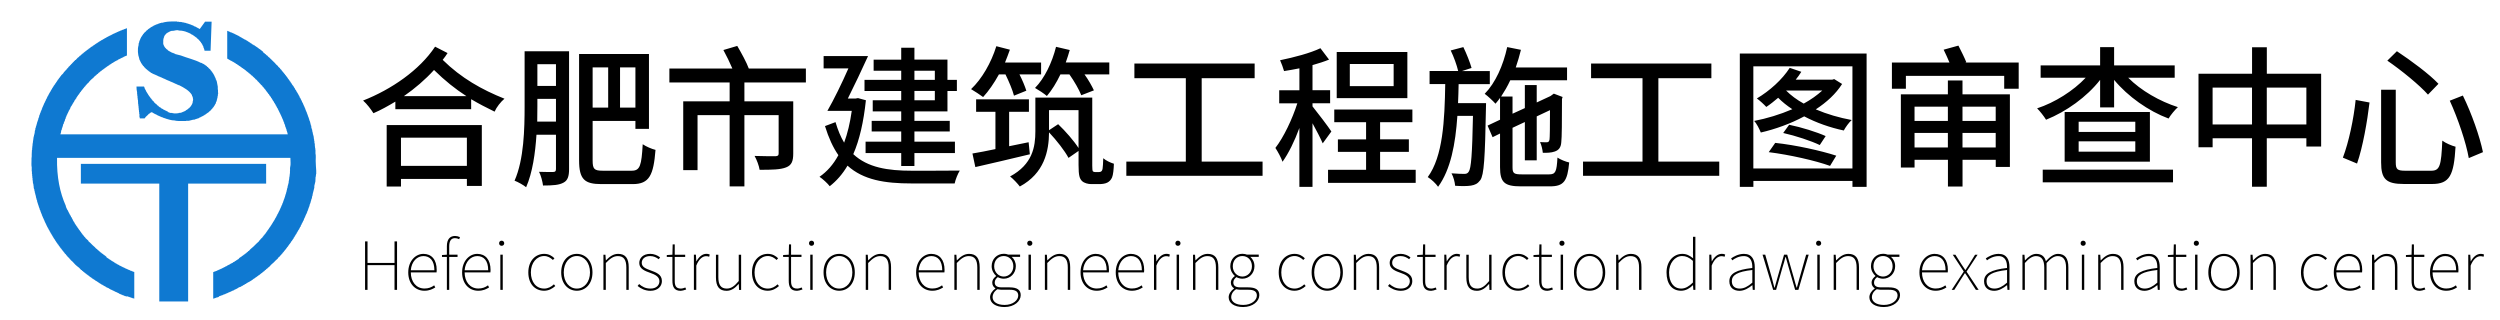
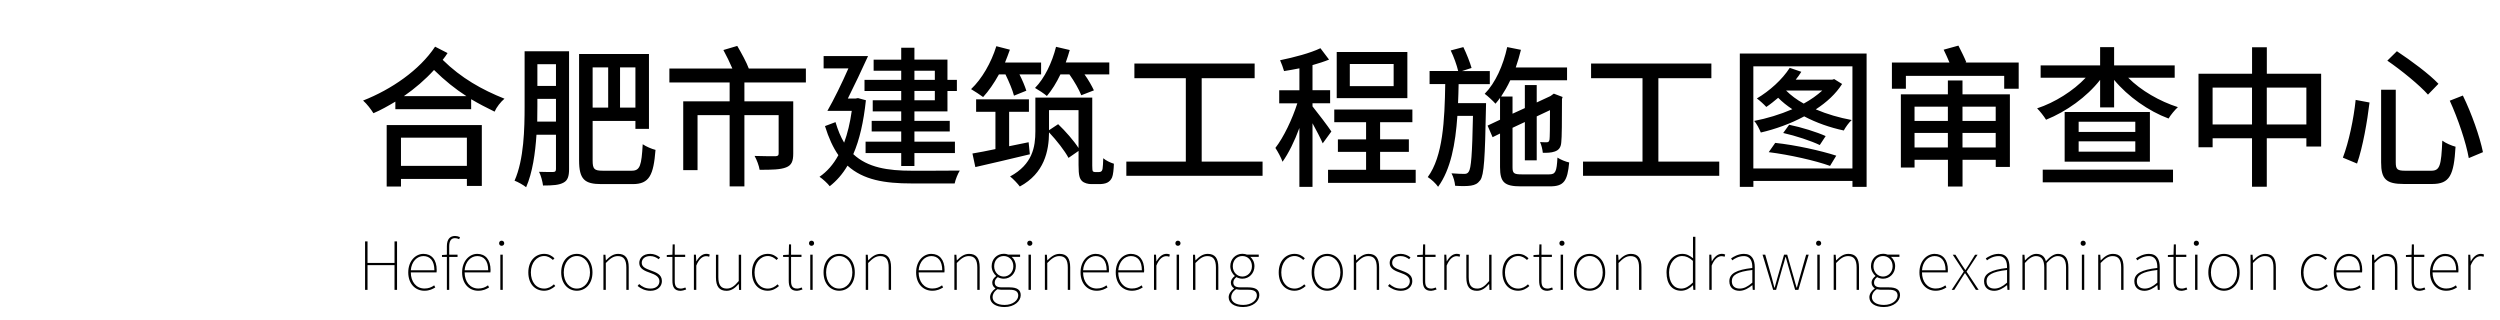
<svg xmlns="http://www.w3.org/2000/svg" version="1.1" id="图层_1" x="0px" y="0px" width="116.459px" height="14.922px" viewBox="0 0 116.459 14.922" enable-background="new 0 0 116.459 14.922" xml:space="preserve">
  <g>
    <g>
      <path d="M20.849,2.472l-0.581-0.298c-0.724,1.093-2.035,1.992-3.354,2.51c0.185,0.164,0.37,0.412,0.482,0.59    c0.348-0.148,0.688-0.341,1.021-0.54v0.354h3.531V4.621c0.354,0.211,0.716,0.396,1.092,0.58c0.092-0.213,0.283-0.453,0.46-0.603    c-1.049-0.419-2.013-0.958-2.878-1.81C20.708,2.686,20.779,2.578,20.849,2.472z M21.728,4.479h-2.914    c0.511-0.354,0.993-0.766,1.404-1.219C20.722,3.756,21.211,4.146,21.728,4.479z M21.75,8.662h0.695V5.826h-4.432V8.69h0.666V8.336    h3.07L21.75,8.662L21.75,8.662z M18.679,7.727V6.414h3.07v1.313H18.679z M25.899,6.272v1.603c0,0.101-0.036,0.136-0.128,0.136    c-0.093,0-0.368,0.007-0.66-0.007c0.086,0.162,0.164,0.461,0.185,0.638c0.461,0,0.752-0.021,0.957-0.136    c0.192-0.1,0.256-0.297,0.256-0.623V2.388h-2.071v2.56c0,1.043-0.028,2.477-0.468,3.469c0.156,0.057,0.419,0.205,0.539,0.305    c0.299-0.682,0.426-1.59,0.482-2.446h0.908V6.272z M25.033,2.99h0.866v1.014h-0.866V2.99z M25.033,4.946V4.605h0.866v1.059h-0.873    C25.033,5.414,25.033,5.166,25.033,4.946z M30.536,6.982c-0.178-0.043-0.439-0.156-0.596-0.263    c-0.057,0.985-0.12,1.233-0.511,1.233h-1.354c-0.396,0-0.468-0.078-0.468-0.482V5.635H29.6v0.367h0.631V2.515h-3.255v4.948    c0,0.896,0.256,1.113,1.042,1.113h1.454C30.253,8.578,30.444,8.152,30.536,6.982z M28.884,3.139H29.6v1.872h-0.717L28.884,3.139    L28.884,3.139z M27.607,3.139h0.724v1.872h-0.724V3.139z M34.344,2.139L33.698,2.33c0.143,0.263,0.306,0.596,0.419,0.864h-2.935    V3.84h2.807v0.88h-2.162v3.204h0.667V5.363h1.495v3.319h0.688V5.363h1.595v1.78c0,0.101-0.035,0.128-0.156,0.135    c-0.112,0-0.537,0-0.964-0.014c0.1,0.177,0.206,0.461,0.234,0.646c0.574,0,0.971-0.007,1.234-0.113    c0.262-0.101,0.332-0.297,0.332-0.646V4.719h-2.275V3.84h2.864V3.193h-2.659C34.784,2.918,34.535,2.465,34.344,2.139z     M41.982,3.72h-1.71v0.518h1.71V4.67h-1.327v0.52h1.327v0.439h-1.376v0.496h1.376V6.6h-1.66v0.531h1.66v0.603h0.615V7.131h1.887    V6.6h-1.887V6.125h1.646V5.629h-1.646V5.189h1.539V4.238h0.439V3.721h-0.439V2.778h-1.539V2.224h-0.615v0.554h-1.285v0.518h1.285    V3.72z M42.597,3.295h0.951v0.426h-0.951V3.295z M42.597,4.237h0.951V4.67h-0.951V4.237z M44.711,7.946    c-0.41,0.007-1.9,0.007-2.232,0.007c-1.121,0-2.057-0.143-2.73-0.772c0.291-0.665,0.481-1.503,0.588-2.511l-0.368-0.1l-0.12,0.021    h-0.354c0.305-0.609,0.658-1.354,0.942-1.979h-2.07v0.574h1.155c-0.305,0.695-0.68,1.46-0.979,1.979h1.135    c-0.078,0.561-0.199,1.057-0.355,1.481c-0.162-0.271-0.29-0.582-0.402-0.957l-0.49,0.185c0.171,0.554,0.377,1,0.624,1.354    c-0.233,0.434-0.531,0.768-0.879,1.008c0.142,0.092,0.383,0.313,0.476,0.439c0.318-0.249,0.595-0.561,0.828-0.958    c0.738,0.667,1.73,0.829,2.985,0.829h2.007C44.506,8.373,44.619,8.088,44.711,7.946z M46.533,3.467h0.306    c0.162,0.332,0.333,0.736,0.396,0.99l0.575-0.232c-0.064-0.205-0.185-0.496-0.319-0.758h1.007V2.912h-1.681    c0.078-0.19,0.156-0.396,0.227-0.597l-0.631-0.163c-0.24,0.773-0.673,1.525-1.177,2c0.156,0.092,0.432,0.27,0.561,0.369    C46.052,4.244,46.307,3.877,46.533,3.467z M51.362,7.86c-0.015,0.078-0.042,0.114-0.07,0.128c-0.021,0.021-0.078,0.028-0.12,0.028    h-0.156c-0.05,0-0.078-0.015-0.106-0.035c-0.021-0.028-0.029-0.121-0.029-0.263v-3.17h-2.65v1.566c0,0.725-0.128,1.54-1.178,2.106    c0.127,0.093,0.361,0.34,0.454,0.468c1.142-0.615,1.354-1.65,1.361-2.523c0.354,0.375,0.736,0.865,0.907,1.19l0.468-0.325V7.69    c0,0.496,0.05,0.631,0.163,0.745c0.106,0.098,0.284,0.141,0.433,0.141h0.376c0.127,0,0.276-0.021,0.368-0.07    c0.1-0.051,0.171-0.129,0.221-0.241c0.05-0.112,0.078-0.39,0.085-0.638c-0.17-0.051-0.369-0.148-0.496-0.256    C51.384,7.599,51.378,7.783,51.362,7.86z M50.242,6.896c-0.213-0.333-0.609-0.787-0.95-1.111l-0.425,0.281V5.131h1.375V6.896z     M45.3,7.151l0.135,0.632c0.702-0.164,1.645-0.375,2.539-0.596l-0.057-0.561l-0.908,0.185V5.209h0.922V4.627h-2.46v0.582h0.9    v1.736C45.967,7.031,45.598,7.102,45.3,7.151z M48.767,4.472C49,4.201,49.213,3.854,49.399,3.465h0.418    c0.227,0.318,0.453,0.716,0.553,0.972l0.588-0.228c-0.091-0.198-0.254-0.489-0.438-0.744h1.155V2.91h-2.028    c0.071-0.184,0.128-0.39,0.185-0.58l-0.638-0.149c-0.185,0.737-0.532,1.461-0.979,1.916C48.377,4.188,48.647,4.365,48.767,4.472z     M55.979,3.642h2.467V2.961h-5.602v0.681h2.396v3.887h-2.771v0.659h6.346V7.528h-2.836V3.642z M64.29,7.074h1.34V6.492h-1.34    V5.691h1.504V5.103h-3.639v0.589h1.482v0.801h-1.313v0.582h1.313V7.91h-1.772v0.61h4.083V7.91H64.29V7.074z M59.745,7.535    c0.275-0.384,0.561-0.957,0.785-1.574v2.744h0.611V5.742c0.185,0.332,0.381,0.715,0.476,0.936l0.403-0.553    c-0.121-0.192-0.682-0.93-0.879-1.17V4.812h0.821V4.203h-0.821v-1.17c0.275-0.078,0.545-0.164,0.771-0.256L61.51,2.246    c-0.468,0.227-1.221,0.424-1.879,0.56c0.063,0.144,0.147,0.362,0.185,0.505c0.228-0.036,0.475-0.078,0.715-0.128v1.021h-0.941    v0.609h0.844C60.2,5.551,59.794,6.4,59.412,6.891C59.524,7.061,59.681,7.344,59.745,7.535z M65.56,2.422h-3.291V4.57h3.291V2.422z     M64.921,4.011h-2.042V2.982h2.042V4.011z M68.956,8.394c0.177-0.241,0.221-1.05,0.264-3.319c0.006-0.084,0.006-0.27,0.006-0.27    h-1.305c0.014-0.291,0.021-0.59,0.027-0.887h1.453V3.31h-1.297l0.447-0.144C68.479,2.91,68.317,2.5,68.168,2.194l-0.589,0.156    c0.143,0.291,0.283,0.681,0.348,0.958h-1.332v0.609h0.729c-0.027,1.693-0.105,3.367-0.814,4.332    c0.17,0.106,0.375,0.297,0.482,0.453c0.588-0.809,0.809-1.992,0.898-3.305h0.726c-0.035,1.801-0.085,2.453-0.199,2.604    c-0.05,0.078-0.112,0.1-0.206,0.1c-0.105,0-0.34-0.008-0.595-0.027c0.092,0.162,0.155,0.409,0.17,0.58    c0.282,0.021,0.562,0.021,0.735-0.007C68.715,8.612,68.828,8.563,68.956,8.394z M72.161,8.123h-1.264    c-0.375,0-0.438-0.049-0.438-0.332V5.953l0.574-0.269v1.786h0.553V5.422l0.618-0.291c0,0.772-0.008,1.289-0.021,1.367    c-0.021,0.106-0.057,0.129-0.135,0.129c-0.05,0-0.191,0-0.306-0.008c0.063,0.129,0.112,0.342,0.128,0.498    c0.171,0.006,0.396,0,0.553-0.058c0.186-0.063,0.291-0.185,0.307-0.433c0.027-0.199,0.033-1.016,0.033-2.016l0.029-0.092    l-0.41-0.156l-0.107,0.078l-0.049,0.035l-0.64,0.298v-0.81h-0.553v1.072l-0.574,0.262V4.498h-0.532    c0.149-0.228,0.299-0.481,0.428-0.76h2.644V3.143h-2.39c0.093-0.264,0.17-0.538,0.242-0.822l-0.64-0.128    c-0.185,0.851-0.546,1.667-1.049,2.177c0.147,0.106,0.396,0.34,0.503,0.461c0.07-0.084,0.143-0.168,0.212-0.269v1.015l-0.58,0.274    l0.233,0.54l0.347-0.171v1.567c0,0.709,0.206,0.894,0.974,0.894h1.354c0.646,0,0.814-0.247,0.893-1.113    c-0.162-0.034-0.41-0.135-0.546-0.228C72.515,7.996,72.466,8.123,72.161,8.123z M80.089,7.528h-2.836V3.642h2.469V2.961h-5.604    v0.681h2.396v3.887h-2.771v0.659h6.346V7.528L80.089,7.528z M81.047,8.705h0.632V8.429h4.615v0.276h0.659V2.494h-5.906V8.705z     M81.677,3.09h4.616v4.758h-4.616V3.09z M83.345,5.812l-0.277,0.383c0.574,0.128,1.306,0.369,1.703,0.562l0.275-0.418    C84.634,6.152,83.911,5.926,83.345,5.812z M85.812,3.912l-0.369-0.228l-0.092,0.028h-1.701c0.098-0.12,0.184-0.24,0.262-0.367    L83.372,3.16c-0.348,0.547-0.941,1.077-1.531,1.426c0.127,0.092,0.34,0.283,0.439,0.396c0.185-0.121,0.367-0.271,0.553-0.427    c0.191,0.192,0.411,0.37,0.66,0.532c-0.574,0.248-1.191,0.433-1.78,0.547c0.121,0.119,0.248,0.384,0.312,0.539    c0.675-0.155,1.384-0.411,2.021-0.752c0.566,0.298,1.205,0.523,1.844,0.658c0.078-0.148,0.24-0.375,0.369-0.488    c-0.574-0.106-1.148-0.271-1.674-0.496C85.095,4.762,85.519,4.373,85.812,3.912z M84.024,4.826    c-0.325-0.178-0.604-0.39-0.823-0.609h1.688C84.647,4.437,84.356,4.643,84.024,4.826z M82.394,7.088    c0.971,0.121,2.184,0.397,2.856,0.64l0.29-0.476c-0.701-0.229-1.893-0.496-2.844-0.596L82.394,7.088z M91.42,3.748h-0.681v0.646    h-2.19v3.411h0.638V7.443h1.555v1.248h0.68V7.443h1.547v0.333h0.659V4.394H91.42V3.748z M90.739,6.869h-1.553V6.194h1.553V6.869z     M90.739,5.635h-1.553V4.968h1.553V5.635z M92.967,6.869H91.42V6.194h1.547V6.869L92.967,6.869z M92.967,4.968v0.667H91.42V4.968    H92.967z M91.597,2.897c-0.078-0.198-0.24-0.524-0.367-0.772l-0.688,0.19c0.093,0.179,0.19,0.412,0.271,0.597h-2.681v1.221h0.651    V3.535h4.58v0.598h0.675V2.912h-2.489L91.597,2.897z M95.158,8.494h6.069v-0.59h-6.069V8.494z M96.179,5.218v2.312h3.971V5.218    H96.179z M99.47,7.066h-2.639V6.584h2.639V7.066z M99.47,6.145h-2.639V5.67h2.639V6.145z M95.313,5.578    c0.937-0.377,1.894-1.057,2.518-1.857v1.283h0.652V3.721c0.646,0.779,1.603,1.453,2.537,1.801c0.094-0.163,0.299-0.41,0.434-0.531    c-0.844-0.27-1.723-0.772-2.313-1.369h2.164V3.047h-2.822V2.196h-0.652v0.851H95.06v0.574h2.099    c-0.574,0.61-1.438,1.156-2.263,1.426C95.03,5.181,95.22,5.422,95.313,5.578z M103.071,6.442h1.836v2.257h0.688V6.442h1.844v0.384    h0.688V3.436h-2.53V2.203h-0.688v1.232h-2.495v3.426h0.658V6.442L103.071,6.442z M105.595,4.082h1.844v1.717h-1.844V4.082z     M103.071,4.082h1.836v1.717h-1.836V4.082z M114.388,6.834c-0.171-0.043-0.461-0.164-0.617-0.283    c-0.049,1.169-0.112,1.402-0.518,1.402h-1.197c-0.377,0-0.453-0.057-0.453-0.39V4.181h-0.682v3.383    c0,0.779,0.232,1.007,1.063,1.007h1.313C114.119,8.57,114.31,8.166,114.388,6.834z M109.14,7.344l0.66,0.275    c0.27-0.772,0.477-1.972,0.581-2.844l-0.646-0.121C109.644,5.535,109.418,6.612,109.14,7.344z M115.665,7.088    c-0.148-0.723-0.523-1.793-0.936-2.637l-0.61,0.24c0.383,0.837,0.759,1.95,0.886,2.674L115.665,7.088z M113.104,4.408l0.488-0.504    c-0.418-0.447-1.281-1.084-1.936-1.518l-0.446,0.439C111.871,3.279,112.715,3.968,113.104,4.408z M18.378,12.248h-1.257v-1.002    h-0.115v2.258h0.115v-1.152h1.257v1.152h0.118v-2.258h-0.118V12.248z M19.724,11.826c-0.364,0-0.706,0.328-0.706,0.863    c0,0.537,0.336,0.855,0.75,0.855c0.242,0,0.383-0.08,0.508-0.154l-0.05-0.098c-0.125,0.092-0.266,0.148-0.452,0.148    c-0.386,0-0.637-0.316-0.637-0.75h1.2c0.006-0.039,0.006-0.076,0.006-0.111C20.344,12.095,20.104,11.826,19.724,11.826z     M19.137,12.589c0.033-0.412,0.295-0.66,0.587-0.66c0.309,0,0.511,0.217,0.511,0.66H19.137z M20.817,11.468v0.396l-0.228,0.016    v0.088h0.228v1.535h0.109v-1.535h0.388v-0.104h-0.388v-0.383c0-0.246,0.081-0.387,0.267-0.387c0.063,0,0.131,0.014,0.198,0.049    l0.035-0.098c-0.077-0.033-0.158-0.053-0.23-0.053C20.96,10.994,20.817,11.146,20.817,11.468z M22.233,11.826    c-0.364,0-0.706,0.328-0.706,0.863c0,0.537,0.336,0.855,0.748,0.855c0.244,0,0.384-0.08,0.508-0.154l-0.05-0.098    c-0.125,0.092-0.264,0.148-0.451,0.148c-0.386,0-0.638-0.316-0.638-0.75h1.201c0.007-0.039,0.007-0.076,0.007-0.111    C22.852,12.095,22.611,11.826,22.233,11.826z M21.644,12.589c0.034-0.412,0.295-0.66,0.589-0.66c0.308,0,0.509,0.217,0.509,0.66    H21.644z M23.308,13.503h0.112v-1.639h-0.112V13.503z M23.368,11.212c-0.065,0-0.118,0.043-0.118,0.121    c0,0.072,0.053,0.117,0.118,0.117c0.063,0,0.121-0.045,0.121-0.117C23.489,11.255,23.43,11.212,23.368,11.212z M25.35,13.443    c-0.374,0-0.62-0.305-0.62-0.754s0.273-0.762,0.62-0.762c0.167,0,0.298,0.082,0.407,0.184l0.071-0.08    c-0.108-0.104-0.255-0.205-0.479-0.205c-0.396,0-0.738,0.314-0.738,0.863c0,0.543,0.317,0.855,0.734,0.855    c0.212,0,0.386-0.096,0.522-0.219l-0.064-0.08C25.689,13.357,25.529,13.443,25.35,13.443z M26.871,11.826    c-0.392,0-0.728,0.314-0.728,0.863c0,0.543,0.336,0.855,0.728,0.855c0.393,0,0.729-0.313,0.729-0.855    C27.599,12.14,27.263,11.826,26.871,11.826z M26.871,13.443c-0.348,0-0.609-0.305-0.609-0.754s0.262-0.762,0.609-0.762    c0.349,0,0.613,0.313,0.613,0.762S27.219,13.443,26.871,13.443z M28.794,11.826c-0.227,0-0.397,0.131-0.566,0.301h-0.006    l-0.019-0.262H28.11v1.639h0.111v-1.252c0.208-0.215,0.358-0.322,0.56-0.322c0.28,0,0.396,0.176,0.396,0.535v1.039h0.111v-1.053    C29.289,12.027,29.13,11.826,28.794,11.826z M30.29,12.589c-0.195-0.072-0.395-0.148-0.395-0.344c0-0.162,0.121-0.316,0.392-0.316    c0.172,0,0.289,0.066,0.399,0.146l0.064-0.084c-0.119-0.098-0.292-0.166-0.454-0.166c-0.339,0-0.517,0.197-0.517,0.426    c0,0.283,0.281,0.377,0.529,0.467c0.192,0.068,0.41,0.164,0.41,0.381c0,0.186-0.141,0.344-0.413,0.344    c-0.242,0-0.396-0.092-0.532-0.211l-0.071,0.09c0.146,0.121,0.351,0.225,0.597,0.225c0.346,0,0.535-0.211,0.535-0.453    C30.835,12.771,30.552,12.689,30.29,12.589z M31.719,13.443c-0.239,0-0.287-0.146-0.287-0.357v-1.117h0.486v-0.104h-0.486v-0.479    h-0.097l-0.012,0.479l-0.262,0.016v0.088h0.262v1.102c0,0.287,0.081,0.477,0.386,0.477c0.056,0,0.159-0.027,0.256-0.063    l-0.038-0.092C31.868,13.417,31.781,13.443,31.719,13.443z M32.443,12.173h-0.006l-0.019-0.309h-0.094v1.639h0.112v-1.131    c0.127-0.324,0.308-0.438,0.454-0.438c0.065,0,0.093,0.006,0.146,0.027l0.027-0.104c-0.056-0.027-0.103-0.033-0.158-0.033    C32.711,11.826,32.552,11.974,32.443,12.173z M34.413,13.091c-0.202,0.242-0.355,0.352-0.558,0.352    c-0.276,0-0.392-0.174-0.392-0.535v-1.041h-0.112v1.055c0,0.426,0.159,0.625,0.495,0.625c0.228,0,0.397-0.131,0.563-0.318h0.006    l0.012,0.277h0.097v-1.639h-0.111V13.091z M35.769,13.443c-0.373,0-0.619-0.305-0.619-0.754s0.274-0.762,0.619-0.762    c0.167,0,0.298,0.082,0.407,0.184l0.071-0.08c-0.108-0.104-0.256-0.205-0.479-0.205c-0.396,0-0.737,0.314-0.737,0.863    c0,0.543,0.317,0.855,0.734,0.855c0.211,0,0.386-0.096,0.522-0.219l-0.065-0.08C36.108,13.357,35.95,13.443,35.769,13.443z     M37.137,13.443c-0.239,0-0.286-0.146-0.286-0.357v-1.117h0.485v-0.104h-0.485v-0.479h-0.096l-0.013,0.479L36.48,11.88v0.088    h0.262v1.102c0,0.287,0.08,0.477,0.386,0.477c0.056,0,0.158-0.027,0.255-0.063l-0.037-0.092    C37.287,13.417,37.2,13.443,37.137,13.443z M37.803,11.212c-0.064,0-0.117,0.043-0.117,0.121c0,0.072,0.053,0.117,0.117,0.117    c0.063,0,0.121-0.045,0.121-0.117C37.925,11.255,37.866,11.212,37.803,11.212z M37.745,13.503h0.111v-1.639h-0.111V13.503z     M39.092,11.826c-0.393,0-0.728,0.314-0.728,0.863c0,0.543,0.335,0.855,0.728,0.855c0.393,0,0.728-0.313,0.728-0.855    C39.819,12.14,39.484,11.826,39.092,11.826z M39.092,13.443c-0.349,0-0.609-0.305-0.609-0.754s0.261-0.762,0.609-0.762    c0.348,0,0.613,0.313,0.613,0.762S39.44,13.443,39.092,13.443z M41.013,11.826c-0.226,0-0.397,0.131-0.564,0.301h-0.007    l-0.019-0.262H40.33v1.639h0.112v-1.252c0.208-0.215,0.357-0.322,0.56-0.322c0.28,0,0.396,0.176,0.396,0.535v1.039h0.111v-1.053    C41.509,12.027,41.349,11.826,41.013,11.826z M43.382,11.826c-0.364,0-0.706,0.328-0.706,0.863c0,0.537,0.336,0.855,0.75,0.855    c0.242,0,0.383-0.08,0.508-0.154l-0.05-0.098c-0.125,0.092-0.266,0.148-0.452,0.148c-0.386,0-0.638-0.316-0.638-0.75h1.201    c0.006-0.039,0.006-0.076,0.006-0.111C44.001,12.095,43.761,11.826,43.382,11.826z M42.794,12.589    c0.034-0.412,0.296-0.66,0.588-0.66c0.309,0,0.511,0.217,0.511,0.66H42.794z M45.142,11.826c-0.227,0-0.397,0.131-0.565,0.301    h-0.006l-0.02-0.262h-0.093v1.639h0.112v-1.252c0.208-0.215,0.357-0.322,0.56-0.322c0.279,0,0.396,0.176,0.396,0.535v1.039h0.111    v-1.053C45.637,12.027,45.478,11.826,45.142,11.826z M47.022,13.386h-0.364c-0.252,0-0.32-0.104-0.32-0.229    c0-0.111,0.068-0.188,0.143-0.248c0.074,0.047,0.185,0.074,0.277,0.074c0.316,0,0.563-0.256,0.563-0.582    c0-0.188-0.078-0.338-0.193-0.436h0.392v-0.104h-0.548c-0.046-0.018-0.12-0.039-0.214-0.039c-0.314,0-0.563,0.244-0.563,0.578    c0,0.199,0.106,0.361,0.208,0.451v0.012c-0.07,0.051-0.18,0.154-0.18,0.303c0,0.123,0.063,0.211,0.146,0.262v0.012    c-0.152,0.109-0.248,0.262-0.248,0.404c0,0.273,0.254,0.459,0.672,0.459c0.46,0,0.756-0.275,0.756-0.553    C47.548,13.501,47.384,13.386,47.022,13.386z M46.312,12.404c0-0.295,0.203-0.477,0.445-0.477c0.246,0,0.448,0.184,0.448,0.477    c0,0.283-0.209,0.479-0.448,0.479C46.521,12.882,46.312,12.687,46.312,12.404z M46.799,14.205c-0.358,0-0.561-0.148-0.561-0.367    c0-0.119,0.065-0.258,0.227-0.365c0.09,0.02,0.178,0.025,0.2,0.025h0.373c0.259,0,0.395,0.076,0.395,0.27    C47.432,13.982,47.19,14.205,46.799,14.205z M47.971,11.212c-0.066,0-0.119,0.043-0.119,0.121c0,0.072,0.053,0.117,0.119,0.117    c0.062,0,0.121-0.045,0.121-0.117C48.093,11.255,48.033,11.212,47.971,11.212z M47.912,13.503h0.112v-1.639h-0.112V13.503z     M49.358,11.826c-0.227,0-0.397,0.131-0.566,0.301h-0.006l-0.019-0.262h-0.093v1.639h0.111v-1.252    c0.208-0.215,0.358-0.322,0.561-0.322c0.279,0,0.395,0.176,0.395,0.535v1.039h0.112v-1.053    C49.853,12.027,49.694,11.826,49.358,11.826z M51.042,11.826c-0.364,0-0.706,0.328-0.706,0.863c0,0.537,0.335,0.855,0.749,0.855    c0.243,0,0.383-0.08,0.508-0.154l-0.05-0.098c-0.125,0.092-0.265,0.148-0.451,0.148c-0.386,0-0.638-0.316-0.638-0.75h1.2    c0.006-0.039,0.006-0.076,0.006-0.111C51.66,12.095,51.421,11.826,51.042,11.826z M50.454,12.589    c0.033-0.412,0.295-0.66,0.588-0.66c0.309,0,0.51,0.217,0.51,0.66H50.454z M52.681,11.826c-0.364,0-0.706,0.328-0.706,0.863    c0,0.537,0.335,0.855,0.749,0.855c0.243,0,0.383-0.08,0.508-0.154l-0.05-0.098c-0.125,0.092-0.265,0.148-0.451,0.148    c-0.386,0-0.639-0.316-0.639-0.75h1.201c0.007-0.037,0.007-0.076,0.007-0.109C53.3,12.095,53.06,11.826,52.681,11.826z     M52.093,12.589c0.034-0.412,0.296-0.66,0.589-0.66c0.309,0,0.51,0.217,0.51,0.66H52.093z M53.877,12.173h-0.008l-0.018-0.309    h-0.094v1.639h0.111v-1.131c0.128-0.324,0.309-0.438,0.455-0.438c0.064,0,0.093,0.006,0.146,0.027l0.029-0.104    c-0.057-0.027-0.103-0.033-0.159-0.033C54.143,11.826,53.985,11.974,53.877,12.173z M54.812,13.503h0.112v-1.639h-0.112V13.503z     M54.872,11.212c-0.066,0-0.119,0.043-0.119,0.121c0,0.072,0.053,0.117,0.119,0.117c0.062,0,0.121-0.045,0.121-0.117    C54.993,11.255,54.933,11.212,54.872,11.212z M56.259,11.826c-0.228,0-0.397,0.131-0.566,0.301h-0.006l-0.019-0.262h-0.093v1.639    h0.111v-1.252c0.209-0.215,0.357-0.322,0.561-0.322c0.279,0,0.395,0.176,0.395,0.535v1.039h0.112v-1.053    C56.754,12.027,56.594,11.826,56.259,11.826z M58.137,13.386h-0.363c-0.252,0-0.321-0.104-0.321-0.229    c0-0.111,0.069-0.188,0.145-0.248c0.073,0.047,0.184,0.074,0.276,0.074c0.317,0,0.563-0.256,0.563-0.582    c0-0.188-0.078-0.338-0.194-0.436h0.394v-0.104h-0.549c-0.046-0.018-0.121-0.039-0.214-0.039c-0.314,0-0.563,0.244-0.563,0.578    c0,0.199,0.105,0.361,0.208,0.451v0.012c-0.072,0.051-0.181,0.154-0.181,0.303c0,0.123,0.062,0.211,0.146,0.262v0.012    c-0.152,0.109-0.248,0.262-0.248,0.404c0,0.273,0.254,0.459,0.672,0.459c0.46,0,0.756-0.275,0.756-0.553    C58.664,13.501,58.499,13.386,58.137,13.386z M57.428,12.404c0-0.295,0.202-0.477,0.445-0.477c0.246,0,0.447,0.184,0.447,0.477    c0,0.283-0.208,0.479-0.447,0.479C57.636,12.882,57.428,12.687,57.428,12.404z M57.915,14.205c-0.358,0-0.562-0.148-0.562-0.367    c0-0.119,0.066-0.258,0.228-0.365c0.09,0.02,0.178,0.025,0.2,0.025h0.372c0.259,0,0.396,0.076,0.396,0.27    C58.549,13.982,58.306,14.205,57.915,14.205z M60.306,13.443c-0.373,0-0.619-0.305-0.619-0.754s0.273-0.762,0.619-0.762    c0.168,0,0.299,0.082,0.407,0.184l0.071-0.08c-0.108-0.104-0.256-0.205-0.479-0.205c-0.396,0-0.738,0.314-0.738,0.863    c0,0.543,0.318,0.855,0.734,0.855c0.213,0,0.387-0.096,0.523-0.219l-0.066-0.08C60.646,13.357,60.487,13.443,60.306,13.443z     M61.828,11.826c-0.392,0-0.728,0.314-0.728,0.863c0,0.543,0.336,0.855,0.728,0.855s0.728-0.313,0.728-0.855    C62.556,12.14,62.22,11.826,61.828,11.826z M61.828,13.443c-0.349,0-0.608-0.305-0.608-0.754s0.26-0.762,0.608-0.762    c0.348,0,0.612,0.313,0.612,0.762S62.177,13.443,61.828,13.443z M63.751,11.826c-0.229,0-0.398,0.131-0.566,0.301h-0.006    l-0.02-0.262h-0.094v1.639h0.111v-1.252c0.209-0.215,0.358-0.322,0.563-0.322c0.279,0,0.395,0.176,0.395,0.535v1.039h0.111v-1.053    C64.245,12.027,64.087,11.826,63.751,11.826z M65.248,12.589c-0.197-0.072-0.396-0.148-0.396-0.344    c0-0.162,0.121-0.316,0.393-0.316c0.171,0,0.29,0.066,0.398,0.146l0.063-0.084c-0.117-0.098-0.292-0.166-0.453-0.166    c-0.34,0-0.517,0.197-0.517,0.426c0,0.283,0.279,0.377,0.527,0.467c0.193,0.068,0.411,0.164,0.411,0.381    c0,0.186-0.14,0.344-0.413,0.344c-0.242,0-0.396-0.092-0.531-0.211l-0.072,0.09c0.146,0.121,0.352,0.225,0.598,0.225    c0.346,0,0.534-0.211,0.534-0.453C65.791,12.771,65.509,12.689,65.248,12.589z M66.675,13.443c-0.238,0-0.285-0.146-0.285-0.357    v-1.117h0.484v-0.104H66.39v-0.479h-0.097l-0.013,0.479l-0.262,0.016v0.088h0.262v1.102c0,0.287,0.08,0.477,0.386,0.477    c0.056,0,0.159-0.027,0.255-0.063l-0.038-0.092C66.825,13.417,66.737,13.443,66.675,13.443z M67.399,12.173h-0.006l-0.02-0.309    H67.28v1.639h0.111v-1.131c0.129-0.324,0.31-0.438,0.455-0.438c0.064,0,0.094,0.006,0.146,0.027l0.028-0.104    c-0.057-0.027-0.104-0.033-0.16-0.033C67.668,11.826,67.509,11.974,67.399,12.173z M69.37,13.091    c-0.203,0.242-0.355,0.352-0.557,0.352c-0.278,0-0.395-0.174-0.395-0.535v-1.041h-0.111v1.055c0,0.426,0.158,0.625,0.494,0.625    c0.229,0,0.398-0.131,0.564-0.318h0.006l0.014,0.277h0.096v-1.639H69.37V13.091z M70.726,13.443c-0.373,0-0.619-0.305-0.619-0.754    s0.273-0.762,0.619-0.762c0.168,0,0.299,0.082,0.407,0.184l0.071-0.08c-0.109-0.104-0.255-0.205-0.479-0.205    c-0.396,0-0.736,0.314-0.736,0.863c0,0.543,0.316,0.855,0.732,0.855c0.213,0,0.387-0.096,0.522-0.219l-0.065-0.08    C71.065,13.357,70.905,13.443,70.726,13.443z M72.095,13.443c-0.24,0-0.287-0.146-0.287-0.357v-1.117h0.485v-0.104h-0.485v-0.479    h-0.097l-0.013,0.479l-0.262,0.016v0.088h0.262v1.102c0,0.287,0.082,0.477,0.386,0.477c0.056,0,0.159-0.027,0.256-0.063    l-0.036-0.092C72.244,13.417,72.157,13.443,72.095,13.443z M72.761,11.212c-0.066,0-0.119,0.043-0.119,0.121    c0,0.072,0.053,0.117,0.119,0.117c0.063,0,0.12-0.045,0.12-0.117C72.882,11.255,72.823,11.212,72.761,11.212z M72.701,13.503    h0.112v-1.639h-0.112V13.503z M74.049,11.826c-0.392,0-0.728,0.314-0.728,0.863c0,0.543,0.336,0.855,0.728,0.855    c0.394,0,0.728-0.313,0.728-0.855C74.776,12.14,74.44,11.826,74.049,11.826z M74.049,13.443c-0.349,0-0.61-0.305-0.61-0.754    s0.263-0.762,0.61-0.762c0.349,0,0.612,0.313,0.612,0.762S74.397,13.443,74.049,13.443z M75.972,11.826    c-0.229,0-0.4,0.131-0.566,0.301h-0.006l-0.021-0.262h-0.094v1.639h0.112v-1.252c0.209-0.215,0.356-0.322,0.561-0.322    c0.279,0,0.395,0.176,0.395,0.535v1.039h0.112v-1.053C76.466,12.027,76.306,11.826,75.972,11.826z M78.862,11.722l0.009,0.309    c-0.168-0.131-0.306-0.205-0.504-0.205c-0.397,0-0.734,0.336-0.734,0.863c0,0.555,0.269,0.855,0.679,0.855    c0.228,0,0.41-0.121,0.549-0.258h0.006l0.015,0.217h0.095v-2.471h-0.111v0.689H78.862z M78.862,13.16    c-0.182,0.18-0.354,0.283-0.543,0.283c-0.363,0-0.568-0.305-0.568-0.754c0-0.422,0.266-0.762,0.609-0.762    c0.172,0,0.32,0.063,0.502,0.225V13.16z M79.746,12.173h-0.007l-0.02-0.309h-0.094v1.639h0.111v-1.131    c0.127-0.324,0.309-0.438,0.455-0.438c0.064,0,0.093,0.006,0.146,0.027l0.029-0.104c-0.058-0.027-0.103-0.033-0.16-0.033    C80.013,11.826,79.854,11.974,79.746,12.173z M81.237,11.826c-0.266,0-0.493,0.137-0.596,0.211l0.055,0.09    c0.105-0.084,0.303-0.197,0.535-0.197c0.34,0,0.406,0.289,0.397,0.553c-0.735,0.084-1.069,0.256-1.069,0.619    c0,0.313,0.217,0.445,0.474,0.445c0.218,0,0.423-0.123,0.591-0.26h0.009l0.017,0.217h0.094v-1.059    C81.742,12.111,81.624,11.826,81.237,11.826z M81.63,13.166c-0.214,0.186-0.393,0.277-0.588,0.277    c-0.197,0-0.367-0.094-0.367-0.346c0-0.277,0.243-0.441,0.955-0.52V13.166z M83.826,12.962c-0.043,0.154-0.084,0.291-0.12,0.434    h-0.014c-0.043-0.143-0.084-0.279-0.123-0.434l-0.315-1.098h-0.147l-0.314,1.098c-0.04,0.154-0.081,0.291-0.121,0.434h-0.016    c-0.034-0.143-0.074-0.279-0.112-0.434l-0.313-1.098h-0.125l0.494,1.639h0.137l0.3-1.053c0.054-0.158,0.094-0.313,0.134-0.473    h0.018c0.045,0.158,0.08,0.307,0.129,0.467l0.306,1.059h0.151l0.48-1.639h-0.119L83.826,12.962z M84.657,13.503h0.113v-1.639    h-0.113V13.503z M84.717,11.212c-0.065,0-0.118,0.043-0.118,0.121c0,0.072,0.053,0.117,0.118,0.117    c0.063,0,0.121-0.045,0.121-0.117C84.838,11.255,84.778,11.212,84.717,11.212z M86.104,11.826c-0.229,0-0.398,0.131-0.566,0.301    h-0.006l-0.02-0.262H85.42v1.639h0.112v-1.252c0.207-0.215,0.357-0.322,0.56-0.322c0.28,0,0.396,0.176,0.396,0.535v1.039h0.111    v-1.053C86.599,12.027,86.44,11.826,86.104,11.826z M87.983,13.386h-0.364c-0.253,0-0.32-0.104-0.32-0.229    c0-0.111,0.067-0.188,0.144-0.248c0.074,0.047,0.184,0.074,0.277,0.074c0.316,0,0.563-0.256,0.563-0.582    c0-0.188-0.078-0.338-0.194-0.436h0.393v-0.104h-0.547c-0.047-0.018-0.121-0.039-0.215-0.039c-0.314,0-0.564,0.244-0.564,0.578    c0,0.199,0.105,0.361,0.209,0.451v0.012c-0.07,0.051-0.18,0.154-0.18,0.303c0,0.123,0.063,0.211,0.146,0.262v0.012    c-0.153,0.109-0.249,0.262-0.249,0.404c0,0.273,0.255,0.459,0.672,0.459c0.461,0,0.756-0.275,0.756-0.553    C88.509,13.501,88.345,13.386,87.983,13.386z M87.272,12.404c0-0.295,0.203-0.477,0.445-0.477c0.245,0,0.448,0.184,0.448,0.477    c0,0.283-0.209,0.479-0.448,0.479C87.481,12.882,87.272,12.687,87.272,12.404z M87.761,14.205c-0.357,0-0.562-0.148-0.562-0.367    c0-0.119,0.065-0.258,0.228-0.365c0.09,0.02,0.178,0.025,0.198,0.025h0.374c0.259,0,0.396,0.076,0.396,0.27    C88.394,13.982,88.151,14.205,87.761,14.205z M90.121,11.826c-0.364,0-0.707,0.328-0.707,0.863c0,0.537,0.336,0.855,0.75,0.855    c0.243,0,0.384-0.08,0.507-0.154l-0.049-0.098c-0.124,0.092-0.266,0.148-0.452,0.148c-0.386,0-0.637-0.316-0.637-0.75h1.2    c0.006-0.039,0.006-0.076,0.006-0.111C90.739,12.095,90.501,11.826,90.121,11.826z M89.533,12.589    c0.032-0.412,0.295-0.66,0.588-0.66c0.308,0,0.51,0.217,0.51,0.66H89.533z M92.124,11.865h-0.118l-0.271,0.438    c-0.063,0.09-0.115,0.178-0.174,0.27h-0.014c-0.063-0.092-0.125-0.18-0.181-0.27l-0.276-0.438h-0.125l0.514,0.783l-0.563,0.855    h0.121l0.295-0.469c0.064-0.104,0.128-0.207,0.195-0.303h0.017c0.067,0.096,0.136,0.199,0.196,0.303l0.304,0.469h0.128    l-0.563-0.85L92.124,11.865z M93.104,11.826c-0.269,0-0.496,0.137-0.599,0.211l0.056,0.09c0.106-0.084,0.303-0.197,0.537-0.197    c0.338,0,0.405,0.289,0.396,0.553c-0.736,0.084-1.069,0.256-1.069,0.619c0,0.313,0.218,0.445,0.472,0.445    c0.22,0,0.424-0.123,0.593-0.26h0.009l0.016,0.217h0.094v-1.059C93.608,12.111,93.489,11.826,93.104,11.826z M93.496,13.166    c-0.214,0.186-0.392,0.277-0.589,0.277c-0.198,0-0.366-0.094-0.366-0.346c0-0.277,0.243-0.441,0.955-0.52V13.166z M95.867,11.826    c-0.187,0-0.37,0.131-0.563,0.342c-0.053-0.205-0.184-0.342-0.451-0.342c-0.181,0-0.369,0.131-0.52,0.301h-0.006l-0.02-0.262    h-0.094v1.639h0.112v-1.252c0.187-0.215,0.358-0.322,0.517-0.322c0.264,0,0.387,0.176,0.387,0.535v1.039h0.108v-1.252    c0.192-0.215,0.354-0.322,0.517-0.322c0.265,0,0.39,0.176,0.39,0.535v1.039h0.108v-1.053    C96.353,12.027,96.187,11.826,95.867,11.826z M97.04,11.212c-0.064,0-0.118,0.043-0.118,0.121c0,0.072,0.054,0.117,0.118,0.117    c0.063,0,0.121-0.045,0.121-0.117C97.161,11.255,97.103,11.212,97.04,11.212z M96.981,13.503h0.11v-1.639h-0.11V13.503z     M98.427,11.826c-0.227,0-0.396,0.131-0.564,0.301h-0.008l-0.018-0.262h-0.095v1.639h0.112v-1.252    c0.209-0.215,0.357-0.322,0.561-0.322c0.279,0,0.396,0.176,0.396,0.535v1.039h0.11v-1.053    C98.922,12.027,98.763,11.826,98.427,11.826z M100.104,11.826c-0.269,0-0.496,0.137-0.599,0.211l0.058,0.09    c0.104-0.084,0.301-0.197,0.535-0.197c0.338,0,0.406,0.289,0.396,0.553c-0.737,0.084-1.069,0.256-1.069,0.619    c0,0.313,0.218,0.445,0.474,0.445c0.217,0,0.422-0.123,0.591-0.26h0.01l0.017,0.217h0.092v-1.059    C100.608,12.111,100.489,11.826,100.104,11.826z M100.496,13.166c-0.214,0.186-0.392,0.277-0.588,0.277    c-0.198,0-0.367-0.094-0.367-0.346c0-0.277,0.243-0.441,0.955-0.52V13.166z M101.647,13.443c-0.239,0-0.287-0.146-0.287-0.357    v-1.117h0.486v-0.104h-0.486v-0.479h-0.096l-0.014,0.479l-0.262,0.016v0.088h0.262v1.102c0,0.287,0.081,0.477,0.387,0.477    c0.057,0,0.158-0.027,0.256-0.063l-0.039-0.092C101.797,13.417,101.71,13.443,101.647,13.443z M102.313,11.212    c-0.065,0-0.119,0.043-0.119,0.121c0,0.072,0.054,0.117,0.119,0.117c0.062,0,0.121-0.045,0.121-0.117    C102.435,11.255,102.375,11.212,102.313,11.212z M102.255,13.503h0.111v-1.639h-0.111V13.503z M103.601,11.826    c-0.393,0-0.729,0.314-0.729,0.863c0,0.543,0.336,0.855,0.729,0.855s0.729-0.313,0.729-0.855    C104.329,12.14,103.993,11.826,103.601,11.826z M103.601,13.443c-0.349,0-0.608-0.305-0.608-0.754s0.261-0.762,0.608-0.762    c0.349,0,0.613,0.313,0.613,0.762C104.215,13.138,103.95,13.443,103.601,13.443z M105.524,11.826    c-0.229,0-0.398,0.131-0.567,0.301h-0.006l-0.019-0.262h-0.094v1.639h0.111v-1.252c0.209-0.215,0.357-0.322,0.561-0.322    c0.279,0,0.395,0.176,0.395,0.535v1.039h0.113v-1.053C106.019,12.027,105.86,11.826,105.524,11.826z M107.922,13.443    c-0.372,0-0.618-0.305-0.618-0.754s0.273-0.762,0.618-0.762c0.169,0,0.3,0.082,0.408,0.184l0.071-0.08    c-0.109-0.104-0.256-0.205-0.479-0.205c-0.396,0-0.735,0.314-0.735,0.863c0,0.543,0.315,0.855,0.732,0.855    c0.212,0,0.387-0.096,0.523-0.219l-0.065-0.08C108.261,13.357,108.103,13.443,107.922,13.443z M109.422,11.826    c-0.362,0-0.706,0.328-0.706,0.863c0,0.537,0.338,0.855,0.751,0.855c0.241,0,0.382-0.08,0.507-0.154l-0.051-0.098    c-0.125,0.092-0.264,0.148-0.449,0.148c-0.388,0-0.64-0.316-0.64-0.75h1.2c0.007-0.039,0.007-0.076,0.007-0.111    C110.041,12.095,109.802,11.826,109.422,11.826z M108.834,12.589c0.035-0.412,0.297-0.66,0.588-0.66    c0.31,0,0.513,0.217,0.513,0.66H108.834z M111.183,11.826c-0.228,0-0.397,0.131-0.565,0.301h-0.007l-0.02-0.262h-0.094v1.639    h0.113v-1.252c0.207-0.215,0.355-0.322,0.56-0.322c0.279,0,0.396,0.176,0.396,0.535v1.039h0.113v-1.053    C111.679,12.027,111.519,11.826,111.183,11.826z M112.735,13.443c-0.239,0-0.286-0.146-0.286-0.357v-1.117h0.485v-0.104h-0.485    v-0.479h-0.097l-0.013,0.479l-0.262,0.016v0.088h0.262v1.102c0,0.287,0.08,0.477,0.386,0.477c0.057,0,0.158-0.027,0.256-0.063    l-0.039-0.092C112.886,13.417,112.799,13.443,112.735,13.443z M113.905,11.826c-0.364,0-0.706,0.328-0.706,0.863    c0,0.537,0.336,0.855,0.75,0.855c0.241,0,0.383-0.08,0.506-0.154l-0.05-0.098c-0.123,0.092-0.264,0.148-0.45,0.148    c-0.388,0-0.638-0.316-0.638-0.75h1.201c0.006-0.039,0.006-0.076,0.006-0.111C114.524,12.095,114.285,11.826,113.905,11.826z     M113.317,12.589c0.035-0.412,0.295-0.66,0.588-0.66c0.308,0,0.511,0.217,0.511,0.66H113.317z M115.563,11.826    c-0.196,0-0.354,0.148-0.463,0.348h-0.006l-0.021-0.309h-0.093v1.639h0.111v-1.131c0.127-0.324,0.309-0.438,0.453-0.438    c0.064,0,0.094,0.006,0.146,0.027l0.027-0.104C115.666,11.832,115.62,11.826,115.563,11.826z" />
    </g>
  </g>
  <g>
    <g>
-       <path fill="#0F79D1" d="M6.709,4.031H6.358c0.001,0.086,0.008,0.2,0.029,0.271v0.097h0.01v0.078h0.01v0.105h0.01V4.65h0.009    c0.003,0.07,0.007,0.143,0.01,0.213h0.01v0.088h0.01v0.096h0.009v0.088h0.01v0.088h0.01V5.31h0.01v0.146h0.01    c0.003,0.02,0.006,0.039,0.009,0.059h0.225c0.016-0.021,0.033-0.045,0.048-0.068c0.036-0.031,0.072-0.064,0.106-0.098    c0.013-0.016,0.027-0.031,0.04-0.047h0.019c0.003-0.008,0.007-0.014,0.01-0.021h0.02c0.006-0.01,0.013-0.02,0.02-0.028    C7.021,5.246,7.041,5.238,7.06,5.231V5.223c0.01,0.002,0.02,0.006,0.03,0.009v0.011h0.019v0.01h0.02v0.01h0.019    c0.004,0.007,0.007,0.013,0.01,0.02h0.02v0.01h0.019v0.011h0.02v0.01h0.02V5.32h0.019v0.012h0.02V5.34h0.019v0.01h0.02V5.36h0.02    c0.003,0.007,0.006,0.015,0.009,0.021h0.03v0.01C7.386,5.394,7.4,5.397,7.413,5.401V5.41h0.029v0.01    c0.013,0.004,0.026,0.008,0.04,0.011v0.01H7.51v0.009h0.02v0.01C7.55,5.463,7.569,5.467,7.589,5.47v0.01h0.02V5.49    c0.02,0.002,0.039,0.006,0.059,0.01v0.011h0.029V5.52h0.029v0.01h0.029v0.01H7.79v0.01h0.029v0.01h0.04v0.01h0.039v0.01h0.039    v0.01h0.049V5.6c0.045,0.002,0.09,0.006,0.136,0.01c0.105,0.03,0.249,0.028,0.39,0.028h0.156V5.627h0.126    c0.058-0.018,0.138-0.029,0.195-0.049c0.033-0.002,0.065-0.006,0.098-0.01v-0.01h0.019v-0.01c0.019-0.004,0.039-0.006,0.059-0.01    v-0.01h0.029V5.52h0.03V5.511h0.029V5.5H9.27V5.483H9.3v-0.01h0.02V5.463h0.029c0.003-0.006,0.006-0.012,0.009-0.02h0.02V5.435    h0.02V5.424h0.019v-0.01c0.017-0.002,0.033-0.008,0.05-0.01c0.006-0.009,0.013-0.02,0.019-0.029    c0.013-0.002,0.026-0.006,0.039-0.01c0.003-0.006,0.007-0.014,0.01-0.021h0.02V5.336h0.02c0.006-0.01,0.013-0.021,0.019-0.028    H9.61c0.005-0.007,0.008-0.013,0.011-0.021h0.02c0.006-0.01,0.013-0.02,0.02-0.028h0.02c0.004-0.007,0.007-0.015,0.01-0.021h0.02    C9.727,5.22,9.744,5.201,9.759,5.181H9.78c0.013-0.017,0.026-0.033,0.038-0.05l0.021-0.008V5.103    c0.02-0.017,0.038-0.032,0.059-0.049V5.033l0.038-0.029c0.003-0.01,0.006-0.02,0.01-0.028c0.007-0.003,0.013-0.006,0.02-0.011    C9.97,4.953,9.973,4.94,9.977,4.928c0.009-0.008,0.019-0.014,0.028-0.02V4.884h0.01V4.865h0.01V4.845    c0.007-0.005,0.013-0.009,0.021-0.011c0.005-0.029,0.012-0.059,0.02-0.086c0.005-0.004,0.012-0.008,0.019-0.011v-0.04h0.01V4.679    h0.009V4.631h0.01V4.59h0.01V4.554h0.01V4.485h0.011c0.003-0.041,0.007-0.084,0.01-0.126h0.01V4.32h-0.01V4.174h-0.01V4.039    c-0.017-0.088-0.032-0.174-0.049-0.261h-0.01c-0.004-0.021-0.007-0.04-0.01-0.06H10.06v-0.02h-0.01V3.653h-0.01    c-0.008-0.02-0.014-0.038-0.021-0.059h-0.01V3.565h-0.01c-0.007-0.019-0.014-0.038-0.02-0.058H9.972    C9.968,3.494,9.965,3.481,9.961,3.469c-0.007-0.002-0.013-0.006-0.02-0.01C9.937,3.445,9.934,3.435,9.931,3.42h-0.01L9.912,3.392    c-0.007-0.003-0.014-0.007-0.02-0.011c-0.004-0.012-0.007-0.024-0.01-0.037c-0.014-0.01-0.026-0.02-0.039-0.029v-0.02    c-0.014-0.01-0.026-0.021-0.039-0.029v-0.02C9.778,3.224,9.751,3.201,9.726,3.178c-0.017-0.02-0.033-0.037-0.049-0.057H9.66    C9.646,3.104,9.635,3.088,9.621,3.07C9.61,3.068,9.602,3.064,9.592,3.062c-0.004-0.007-0.006-0.013-0.01-0.021h-0.02    C9.559,3.035,9.556,3.028,9.553,3.022h-0.02C9.53,3.015,9.527,3.009,9.523,3.002c-0.009-0.004-0.02-0.006-0.029-0.01V2.981    c-0.016-0.002-0.032-0.006-0.048-0.01c-0.004-0.005-0.007-0.013-0.01-0.019h-0.02V2.942c-0.012-0.003-0.025-0.007-0.039-0.01    V2.924H9.348c-0.276-0.146-0.625-0.221-0.926-0.34C8.335,2.562,8.247,2.539,8.159,2.517V2.506C8.147,2.504,8.133,2.5,8.12,2.496    v-0.01H8.092v-0.01h-0.02v-0.01H8.043V2.463c-0.02-0.006-0.039-0.014-0.059-0.021v-0.01h-0.02V2.422    C7.945,2.416,7.925,2.41,7.905,2.402L7.896,2.384c-0.01-0.005-0.02-0.007-0.03-0.011v-0.01H7.839    C7.819,2.342,7.8,2.318,7.78,2.295H7.76C7.745,2.276,7.728,2.259,7.712,2.237c-0.006-0.003-0.013-0.007-0.02-0.01V2.207    c-0.006-0.002-0.013-0.006-0.02-0.01V2.179C7.666,2.174,7.66,2.172,7.652,2.168V2.153h-0.01v-0.02h-0.01v-0.03H7.625v-0.02H7.614    C7.598,2.045,7.605,1.98,7.605,1.93V1.843h0.009v-0.05h0.011V1.765h0.009V1.735h0.01V1.697h0.01    c0.003-0.013,0.007-0.025,0.01-0.039c0.006-0.002,0.012-0.007,0.019-0.01v-0.02c0.01-0.006,0.02-0.014,0.029-0.02    c0.02-0.023,0.039-0.046,0.059-0.068h0.02c0.003-0.006,0.007-0.013,0.01-0.02C7.814,1.518,7.827,1.516,7.84,1.513    c0.002-0.007,0.007-0.015,0.01-0.021h0.019v-0.01h0.02v-0.01h0.03V1.461h0.019v-0.01h0.029V1.442    c0.042-0.003,0.084-0.007,0.127-0.01c0.04-0.013,0.16-0.037,0.223-0.021v0.01C8.379,1.426,8.441,1.43,8.502,1.433v0.01    C8.531,1.445,8.561,1.449,8.59,1.451v0.01C8.612,1.465,8.635,1.47,8.658,1.473v0.01h0.029v0.01h0.029v0.01    c0.016,0.004,0.033,0.007,0.048,0.011v0.009h0.02v0.01h0.029v0.01c0.013,0.004,0.026,0.008,0.039,0.011v0.01    c0.013,0.003,0.026,0.007,0.04,0.01c0.003,0.007,0.006,0.013,0.009,0.021h0.02v0.01H8.94v0.01h0.02v0.01h0.02    c0.003,0.006,0.006,0.014,0.009,0.02h0.02v0.01c0.01,0.003,0.02,0.008,0.029,0.01c0.003,0.008,0.006,0.014,0.01,0.021h0.02    c0.006,0.01,0.013,0.021,0.02,0.028h0.019c0.003,0.006,0.007,0.014,0.01,0.02c0.009,0.004,0.019,0.007,0.029,0.01    c0.016,0.021,0.032,0.039,0.048,0.059h0.02c0.013,0.017,0.025,0.033,0.039,0.05C9.26,1.85,9.266,1.853,9.272,1.856v0.021    C9.289,1.89,9.305,1.9,9.321,1.914v0.021C9.327,1.938,9.334,1.94,9.34,1.944v0.011c0.007,0.002,0.013,0.006,0.019,0.01    C9.363,1.977,9.366,1.99,9.37,2.002c0.009,0.007,0.019,0.015,0.029,0.021c0.003,0.013,0.006,0.024,0.01,0.039    c0.006,0.003,0.013,0.006,0.02,0.01V2.1c0.006,0.004,0.012,0.007,0.019,0.01v0.029c0.007,0.003,0.013,0.007,0.02,0.011    C9.471,2.17,9.474,2.193,9.477,2.215h0.01v0.021h0.01v0.021c0.014,0.029,0.028,0.053,0.029,0.097    c0.011,0.009,0.001-0.001,0.01,0.011h0.273c0.016-0.451,0.032-0.904,0.049-1.355H9.553C9.471,1.121,9.391,1.233,9.309,1.347    c-0.022-0.003-0.026-0.001-0.04-0.011v-0.01H9.251V1.317H9.232v-0.01h-0.02V1.297h-0.02c-0.003-0.008-0.007-0.014-0.01-0.021    H9.163v-0.01h-0.03C9.13,1.261,9.127,1.254,9.123,1.248C9.095,1.237,9.065,1.228,9.036,1.219l-0.009-0.02h-0.03v-0.01H8.978V1.179    c-0.017-0.003-0.033-0.007-0.05-0.011v-0.01H8.9v-0.01H8.88V1.14C8.861,1.136,8.841,1.133,8.822,1.129v-0.01H8.793v-0.01h-0.03    V1.101H8.734V1.09C8.712,1.086,8.689,1.082,8.666,1.08V1.069H8.627V1.06H8.578V1.049H8.54v-0.01H8.481v-0.01H8.423V1.021H8.336    v-0.01H8.248V1H8.053C7.864,1,7.705,1.014,7.566,1.059H7.507v0.01c-0.022,0.004-0.045,0.008-0.068,0.01v0.01H7.41V1.1H7.38v0.009    H7.351v0.011H7.332v0.01c-0.02,0.002-0.04,0.006-0.059,0.01v0.009C7.26,1.151,7.247,1.154,7.234,1.158v0.01h-0.02v0.01H7.186    v0.011h-0.02v0.011h-0.02C7.14,1.209,7.134,1.218,7.127,1.227C7.11,1.229,7.094,1.232,7.078,1.236    c-0.003,0.006-0.007,0.014-0.01,0.02C7.055,1.26,7.042,1.263,7.029,1.266c-0.003,0.007-0.007,0.014-0.01,0.021H7.001    C6.997,1.293,6.994,1.299,6.99,1.307H6.971c-0.007,0.01-0.013,0.02-0.02,0.027H6.933c-0.004,0.008-0.007,0.014-0.01,0.02h-0.02    c-0.012,0.018-0.025,0.033-0.038,0.05h-0.02C6.829,1.422,6.813,1.441,6.797,1.461C6.764,1.49,6.731,1.521,6.698,1.549v0.02    c-0.012,0.01-0.026,0.02-0.038,0.029v0.02c-0.006,0.004-0.013,0.006-0.02,0.01c-0.003,0.01-0.007,0.02-0.01,0.029H6.62v0.02    C6.613,1.679,6.607,1.683,6.6,1.686C6.598,1.699,6.594,1.711,6.59,1.725C6.583,1.728,6.577,1.73,6.57,1.733    C6.567,1.748,6.564,1.761,6.561,1.772H6.552c-0.003,0.013-0.006,0.024-0.01,0.039h-0.01V1.84h-0.01V1.86h-0.01    C6.509,1.877,6.506,1.893,6.503,1.908h-0.01v0.029h-0.01v0.049h-0.01v0.02h-0.01C6.46,2.041,6.457,2.076,6.454,2.111    c-0.056,0.18-0.031,0.449,0.029,0.602c0.003,0.021,0.006,0.045,0.01,0.066c0.006,0.004,0.013,0.008,0.019,0.01v0.03h0.01    c0.006,0.021,0.013,0.038,0.02,0.058h0.01v0.02h0.011c0.002,0.014,0.005,0.025,0.009,0.04c0.007,0.002,0.013,0.006,0.02,0.009    c0.003,0.014,0.007,0.025,0.01,0.038c0.01,0.009,0.02,0.015,0.029,0.021v0.021c0.006,0.002,0.013,0.007,0.02,0.011    c0.003,0.01,0.006,0.019,0.01,0.027C6.678,3.076,6.694,3.088,6.71,3.101v0.021c0.012,0.01,0.026,0.021,0.039,0.029    c0.023,0.026,0.046,0.051,0.068,0.077h0.02C6.85,3.244,6.863,3.26,6.876,3.275h0.019c0.01,0.014,0.021,0.026,0.03,0.039    c0.01,0.003,0.02,0.006,0.028,0.01C6.956,3.33,6.96,3.338,6.963,3.345h0.02c0.002,0.006,0.006,0.013,0.009,0.019h0.02    c0.006,0.01,0.013,0.021,0.02,0.029c0.019,0.007,0.039,0.014,0.059,0.02C7.094,3.42,7.097,3.426,7.1,3.433h0.03v0.01h0.019v0.011    h0.03v0.01c0.013,0.002,0.025,0.006,0.039,0.009v0.01h0.029v0.011c0.014,0.002,0.026,0.006,0.039,0.01v0.01h0.029v0.01    c0.013,0.004,0.026,0.006,0.039,0.01v0.01h0.02v0.011H7.4v0.01C7.413,3.564,7.426,3.567,7.439,3.57v0.01h0.029v0.012    c0.013,0.002,0.026,0.007,0.039,0.01V3.61h0.029v0.011h0.02v0.01c0.013,0.004,0.026,0.006,0.039,0.01v0.01h0.03v0.01h0.019v0.01    h0.029v0.011c0.014,0.003,0.026,0.006,0.039,0.01v0.011h0.02v0.01H7.76v0.01h0.02v0.009C7.793,3.733,7.805,3.736,7.819,3.74v0.01    h0.03v0.01h0.019v0.01h0.03v0.01c0.013,0.004,0.026,0.008,0.039,0.012v0.01h0.02V3.81h0.029v0.01    C7.999,3.822,8.012,3.826,8.025,3.83v0.008h0.03v0.011c0.013,0.004,0.026,0.008,0.039,0.01v0.011H8.12v0.01    C8.133,3.881,8.147,3.886,8.159,3.89v0.01c0.017,0.002,0.033,0.005,0.049,0.009v0.01c0.014,0.004,0.026,0.008,0.04,0.011v0.01    h0.029v0.009c0.013,0.004,0.026,0.008,0.039,0.01v0.011h0.03C8.571,4.084,8.81,4.213,8.939,4.422    c0.004,0.018,0.007,0.033,0.01,0.051h0.01v0.02h0.01V4.52h0.01v0.04h0.009v0.065h0.01c0.006,0.022-0.015,0.084-0.019,0.098    c-0.003,0.029-0.007,0.061-0.01,0.088h-0.01C8.956,4.824,8.952,4.836,8.949,4.85h-0.01v0.029C8.933,4.881,8.926,4.885,8.92,4.889    v0.02C8.914,4.912,8.907,4.916,8.9,4.918v0.02c-0.009,0.007-0.02,0.014-0.029,0.02v0.021c-0.007,0.004-0.013,0.006-0.02,0.01    C8.835,5.006,8.818,5.025,8.802,5.045h-0.02C8.773,5.059,8.762,5.07,8.753,5.084C8.744,5.088,8.733,5.09,8.724,5.095    c-0.003,0.007-0.006,0.013-0.01,0.019c-0.013,0.004-0.026,0.008-0.039,0.01c-0.003,0.008-0.006,0.014-0.01,0.021    c-0.01,0.003-0.02,0.006-0.029,0.01v0.01C8.567,5.192,8.499,5.222,8.431,5.252C8.395,5.254,8.359,5.258,8.323,5.261v0.01    C8.293,5.281,8.12,5.291,8.08,5.281V5.271H8.023v-0.01H7.926V5.252H7.897v-0.01h-0.03V5.231H7.839V5.221h-0.03V5.184    C7.789,5.181,7.77,5.177,7.75,5.174v-0.01C7.737,5.16,7.724,5.158,7.711,5.153v-0.01H7.682c-0.003-0.006-0.007-0.013-0.01-0.019    h-0.02v-0.01h-0.02V5.104H7.605c-0.006-0.011-0.013-0.021-0.02-0.03C7.569,5.072,7.552,5.068,7.536,5.065    C7.533,5.06,7.529,5.052,7.526,5.045c-0.01-0.004-0.02-0.006-0.029-0.01c-0.006-0.01-0.013-0.02-0.019-0.029    C7.464,5.004,7.451,5,7.438,4.996C7.435,4.99,7.432,4.984,7.429,4.977H7.41c-0.016-0.02-0.033-0.038-0.049-0.059h-0.02    C7.318,4.893,7.296,4.867,7.273,4.842h-0.02C7.25,4.834,7.247,4.828,7.243,4.821C7.221,4.801,7.198,4.783,7.176,4.763V4.744    C7.15,4.721,7.123,4.697,7.097,4.676V4.655C7.085,4.646,7.071,4.637,7.058,4.627V4.606c-0.013-0.01-0.026-0.021-0.039-0.028v-0.02    C7.009,4.552,7,4.545,6.989,4.539V4.519C6.98,4.513,6.97,4.506,6.96,4.498V4.479C6.953,4.476,6.947,4.474,6.941,4.47    c-0.003-0.011-0.007-0.021-0.01-0.028h-0.01V4.42C6.915,4.418,6.908,4.414,6.9,4.412C6.898,4.397,6.895,4.386,6.89,4.371    C6.887,4.377,6.881,4.373,6.874,4.369C6.87,4.357,6.867,4.344,6.864,4.332c-0.006-0.004-0.013-0.008-0.02-0.011    C6.841,4.309,6.838,4.297,6.835,4.283c-0.007-0.004-0.013-0.007-0.02-0.011C6.808,4.254,6.802,4.233,6.796,4.215h-0.01V4.194    h-0.01V4.174h-0.01V4.156h-0.01V4.135C6.75,4.133,6.743,4.129,6.737,4.125V4.097C6.73,4.082,6.717,4.051,6.709,4.031z     M14.706,7.498c-0.001-0.108,0.016-0.256-0.01-0.349V6.965h-0.01V6.888h-0.011V6.819h-0.009V6.732    c-0.002-0.036-0.012-0.07-0.02-0.097V6.568h-0.01V6.5h-0.009V6.453h-0.011V6.365h-0.01V6.326h-0.01V6.287h-0.011V6.248h-0.01    V6.201h-0.009v-0.05h-0.01c-0.007-0.042-0.013-0.084-0.02-0.126h-0.01V5.996h-0.009V5.969h-0.01    c-0.005-0.038-0.008-0.078-0.01-0.117h-0.011c-0.016-0.066-0.032-0.135-0.049-0.203h-0.009v-0.02h-0.011V5.592h-0.009v-0.03h-0.01    V5.533h-0.01V5.496h-0.011V5.465h-0.009v-0.02h-0.011V5.418h-0.01V5.389h-0.01V5.359h-0.01V5.332h-0.009V5.303h-0.01v-0.02h-0.01    c-0.004-0.021-0.008-0.039-0.01-0.059h-0.01v-0.02h-0.011V5.176h-0.009v-0.02h-0.01c-0.004-0.017-0.006-0.033-0.01-0.049h-0.01    c-0.004-0.021-0.006-0.039-0.01-0.059h-0.011c-0.003-0.014-0.006-0.026-0.009-0.039h-0.01V4.98h-0.01V4.953    c-0.007-0.004-0.013-0.008-0.02-0.011V4.914h-0.01V4.894h-0.01V4.865h-0.01c-0.006-0.02-0.014-0.039-0.019-0.06h-0.01V4.787    h-0.011V4.767h-0.009V4.748h-0.011v-0.03h-0.01c-0.006-0.021-0.012-0.038-0.02-0.058h-0.01v-0.02h-0.009v-0.02h-0.01    c-0.008-0.021-0.014-0.039-0.02-0.06c-0.007-0.003-0.014-0.007-0.021-0.009c-0.01-0.03-0.02-0.061-0.029-0.088    c-0.006-0.004-0.013-0.008-0.019-0.01v-0.02h-0.01v-0.02H13.9V4.395h-0.01v-0.02h-0.01v-0.02c-0.007-0.003-0.014-0.007-0.02-0.01    v-0.02h-0.01V4.306h-0.011V4.293h-0.01V4.272c-0.005-0.003-0.013-0.006-0.019-0.01c-0.006-0.019-0.013-0.038-0.02-0.058    c-0.007-0.004-0.013-0.006-0.02-0.011c-0.003-0.009-0.007-0.021-0.01-0.028h-0.01c-0.007-0.02-0.013-0.039-0.02-0.059    c-0.006-0.004-0.014-0.006-0.02-0.01v-0.02H13.7V4.058h-0.01V4.037c-0.01-0.006-0.019-0.012-0.029-0.02v-0.02    c-0.007-0.004-0.012-0.006-0.02-0.01V3.974c-0.006-0.004-0.013-0.009-0.02-0.011c-0.004-0.01-0.006-0.021-0.009-0.029h-0.01    c-0.004-0.014-0.007-0.025-0.01-0.038c-0.01-0.007-0.021-0.015-0.029-0.019V3.855c-0.007-0.003-0.013-0.006-0.021-0.01    c-0.002-0.012-0.007-0.025-0.01-0.038c-0.013-0.011-0.025-0.021-0.037-0.028c-0.005-0.014-0.008-0.027-0.011-0.039    c-0.007-0.004-0.014-0.007-0.02-0.011V3.709c-0.013-0.008-0.025-0.019-0.04-0.027v-0.02c-0.006-0.004-0.012-0.008-0.019-0.011    V3.631c-0.01-0.006-0.02-0.014-0.028-0.02v-0.02c-0.01-0.008-0.02-0.012-0.03-0.02V3.552c-0.01-0.007-0.02-0.013-0.029-0.019    V3.513c-0.013-0.011-0.025-0.021-0.039-0.029V3.463c-0.013-0.01-0.026-0.019-0.038-0.027v-0.02    c-0.013-0.011-0.026-0.021-0.04-0.029v-0.02c-0.016-0.013-0.031-0.025-0.048-0.039v-0.02c-0.007-0.004-0.013-0.007-0.021-0.01    v-0.01c-0.006-0.004-0.012-0.008-0.019-0.011v-0.02c-0.014-0.011-0.025-0.021-0.039-0.028c-0.007-0.01-0.013-0.02-0.02-0.029    h-0.01v-0.02c-0.029-0.026-0.058-0.053-0.088-0.077V3.084c-0.029-0.025-0.059-0.051-0.087-0.076    c-0.045-0.045-0.081-0.104-0.137-0.137v-0.02c-0.026-0.007-0.022-0.003-0.03-0.027h-0.019c-0.01-0.015-0.02-0.027-0.029-0.039    c-0.036-0.033-0.071-0.065-0.106-0.099c-0.003-0.006-0.008-0.013-0.011-0.021h-0.02c-0.025-0.028-0.052-0.058-0.077-0.086h-0.021    c-0.016-0.021-0.032-0.039-0.048-0.059h-0.02c-0.013-0.018-0.025-0.031-0.039-0.049h-0.02c-0.013-0.016-0.026-0.032-0.038-0.049    h0.006c-0.011-0.012-0.021-0.026-0.029-0.038h-0.02c-0.01-0.015-0.019-0.025-0.028-0.038h-0.02c-0.011-0.014-0.02-0.026-0.03-0.04    h-0.02c-0.006-0.011-0.013-0.021-0.02-0.028h-0.019c-0.008-0.01-0.013-0.02-0.021-0.027h-0.019c-0.007-0.01-0.014-0.021-0.02-0.03    h-0.021c-0.006-0.011-0.013-0.021-0.019-0.029h-0.02c-0.003-0.006-0.007-0.013-0.01-0.019h-0.02    c-0.007-0.01-0.014-0.021-0.02-0.028h-0.02c-0.003-0.008-0.007-0.015-0.01-0.021c-0.01-0.004-0.019-0.006-0.029-0.012l0,0h-0.02    c-0.007-0.01-0.013-0.02-0.02-0.027c-0.013-0.004-0.025-0.008-0.038-0.01c-0.004-0.009-0.008-0.015-0.01-0.021h-0.021    c-0.006-0.011-0.013-0.021-0.02-0.029c-0.013-0.003-0.025-0.006-0.038-0.01c-0.004-0.006-0.008-0.015-0.01-0.021h-0.02    c-0.003-0.006-0.007-0.013-0.01-0.019h-0.021c-0.002-0.008-0.006-0.015-0.01-0.021c-0.013-0.004-0.025-0.006-0.038-0.01    c-0.003-0.007-0.007-0.014-0.009-0.02c-0.011-0.004-0.021-0.008-0.03-0.01v-0.01c-0.013-0.005-0.025-0.007-0.039-0.011    c-0.004-0.006-0.006-0.013-0.01-0.019c-0.014-0.004-0.026-0.008-0.038-0.01c-0.004-0.009-0.008-0.015-0.011-0.021h-0.019V1.838    h-0.029L11.363,1.81c-0.016-0.004-0.031-0.006-0.049-0.011c-0.006-0.01-0.013-0.02-0.019-0.028h-0.02v-0.01h-0.02V1.75h-0.02V1.74    h-0.021c-0.002-0.006-0.006-0.013-0.009-0.02h-0.02v-0.01h-0.02v-0.01h-0.019v-0.01H11.14v-0.01h-0.02v-0.01H11.1v-0.01h-0.02    V1.651h-0.019v-0.01H11.04V1.631h-0.02v-0.01H11V1.612h-0.02v-0.01c-0.012-0.004-0.026-0.006-0.038-0.01V1.582    c-0.014-0.004-0.026-0.006-0.039-0.01v-0.01h-0.02v-0.01h-0.029v-0.01h-0.02v-0.01h-0.029c-0.003-0.007-0.006-0.014-0.01-0.021    h-0.02v0.001h-0.029v-0.01H10.73v-0.01c-0.011-0.004-0.025-0.008-0.038-0.011v-0.01h-0.028V1.463    c-0.014-0.002-0.026-0.006-0.04-0.01v-0.01h-0.028v-0.01h-0.011v1.298c0.006,0.011,0.038,0.013,0.049,0.021    c0.004,0.006,0.007,0.014,0.011,0.019h0.02v0.011h0.02v0.01h0.019v0.01h0.02c0.003,0.007,0.007,0.013,0.009,0.021h0.021v0.011    h0.02V2.84h0.02v0.011h0.02c0.003,0.006,0.007,0.015,0.01,0.019h0.02v0.01h0.02V2.89h0.02v0.01h0.02    c0.003,0.007,0.006,0.013,0.01,0.021h0.019v0.011h0.021c0.007,0.009,0.012,0.019,0.02,0.028h0.019    c0.005,0.006,0.007,0.014,0.01,0.019c0.014,0.004,0.026,0.008,0.039,0.01v0.011c0.01,0.004,0.021,0.006,0.03,0.011    c0.002,0.006,0.006,0.012,0.009,0.02h0.02c0.003,0.007,0.006,0.013,0.01,0.019h0.02c0.004,0.008,0.007,0.014,0.009,0.021h0.021    v0.009c0.01,0.006,0.02,0.008,0.028,0.01c0.003,0.009,0.006,0.015,0.01,0.021h0.02c0.007,0.01,0.013,0.02,0.019,0.029h0.021    c0.007,0.01,0.013,0.02,0.02,0.027h0.02c0.006,0.01,0.013,0.02,0.02,0.029h0.019c0.003,0.008,0.007,0.014,0.01,0.02h0.021    c0.003,0.007,0.006,0.014,0.01,0.021c0.009,0.003,0.019,0.007,0.029,0.011c0.006,0.008,0.013,0.019,0.019,0.027h0.02    c0.013,0.018,0.027,0.032,0.039,0.049h0.02c0.01,0.014,0.02,0.025,0.029,0.038h0.02c0.013,0.019,0.026,0.032,0.039,0.05h0.02    c0.014,0.016,0.026,0.032,0.038,0.049h0.021l0.059,0.066h0.019c0.01,0.014,0.021,0.025,0.03,0.038    c0.032,0.03,0.065,0.06,0.098,0.088c0.012,0.017,0.025,0.032,0.039,0.05h0.019v0.01h0.01c0.019,0.021-0.011,0.018,0.029,0.027    v0.02h0.02v0.021c0.01,0.006,0.019,0.012,0.029,0.02c0.032,0.035,0.064,0.07,0.097,0.105c0.007,0.004,0.015,0.008,0.02,0.01v0.02    C12.168,3.955,12.194,3.978,12.22,4v0.02c0.02,0.018,0.038,0.032,0.059,0.048v0.021c0.013,0.01,0.025,0.02,0.039,0.029v0.019    c0.017,0.014,0.032,0.026,0.048,0.038v0.021c0.01,0.006,0.021,0.014,0.03,0.02v0.02c0.01,0.008,0.02,0.014,0.029,0.02v0.02    c0.013,0.01,0.026,0.02,0.038,0.03v0.019c0.008,0.004,0.014,0.008,0.021,0.01v0.021c0.013,0.01,0.025,0.021,0.039,0.028    c0.003,0.01,0.006,0.02,0.01,0.029c0.006,0.004,0.013,0.006,0.019,0.01c0.003,0.014,0.007,0.025,0.01,0.039    c0.01,0.006,0.02,0.013,0.03,0.02c0.002,0.01,0.006,0.02,0.009,0.027c0.007,0.005,0.013,0.009,0.02,0.011    c0.004,0.015,0.007,0.026,0.01,0.04c0.01,0.006,0.02,0.012,0.029,0.02v0.02h0.01v0.02c0.007,0.004,0.013,0.006,0.02,0.01    c0.003,0.014,0.007,0.025,0.01,0.039c0.007,0.002,0.013,0.006,0.02,0.01v0.02c0.007,0.004,0.014,0.008,0.02,0.01v0.02    c0.006,0.004,0.013,0.008,0.019,0.01c0.008,0.021,0.014,0.04,0.021,0.059c0.006,0.004,0.013,0.008,0.021,0.011    c0.002,0.014,0.005,0.026,0.009,0.038c0.006,0.004,0.013,0.007,0.02,0.011c0.006,0.021,0.013,0.038,0.019,0.058    c0.007,0.004,0.014,0.008,0.02,0.01v0.021h0.01v0.021h0.01v0.02H12.9v0.02h0.01v0.02c0.006,0.003,0.012,0.007,0.02,0.01    c0.006,0.02,0.013,0.039,0.019,0.059h0.01v0.02h0.01v0.021h0.01v0.02h0.01v0.02h0.01v0.02h0.01v0.02h0.01v0.029    c0.007,0.002,0.013,0.006,0.021,0.01v0.028c0.005,0.004,0.013,0.006,0.019,0.011v0.027h0.01v0.021h0.01    c0.003,0.012,0.007,0.024,0.01,0.037h0.01v0.029h0.01c0.003,0.014,0.007,0.025,0.01,0.039h0.01v0.027h0.01v0.021h0.01v0.03h0.01    c0.003,0.012,0.006,0.025,0.01,0.038h0.01c0.003,0.016,0.006,0.032,0.009,0.048h0.01c0.004,0.021,0.008,0.039,0.011,0.059h0.01    c0.002,0.014,0.007,0.026,0.01,0.039h0.01v0.049h0.009c0.004,0.013,0.007,0.025,0.01,0.037h0.01    c0.01,0.043,0.021,0.086,0.03,0.127h0.009v0.021h0.011v0.038h0.01V6h0.009v0.027h0.011v0.039c0.021,0.059,0.047,0.122,0.058,0.193    H2.812c0.007-0.033,0.021-0.069,0.03-0.096c0.003-0.03,0.007-0.06,0.01-0.088h0.009c0.004-0.014,0.007-0.025,0.01-0.039h0.01    V5.988h0.01V5.959H2.9V5.932h0.01V5.902h0.009c0.01-0.042,0.02-0.085,0.029-0.127C2.954,5.773,2.961,5.77,2.969,5.767    c0.002-0.022,0.006-0.046,0.009-0.067h0.01V5.679h0.01V5.65h0.01c0.003-0.014,0.006-0.025,0.01-0.038h0.01v-0.05h0.01v-0.02    c0.006-0.002,0.013-0.006,0.02-0.01v-0.05h0.009V5.463h0.01c0.004-0.016,0.007-0.031,0.01-0.047h0.01V5.387h0.009v-0.02h0.01    V5.346h0.01V5.328h0.01V5.299c0.007-0.004,0.013-0.008,0.02-0.012V5.26h0.01c0.006-0.02,0.013-0.038,0.02-0.059h0.01v-0.02h0.01    V5.152c0.006-0.004,0.013-0.006,0.02-0.01V5.115c0.01-0.009,0.02-0.015,0.029-0.021c0.013-0.038,0.027-0.077,0.04-0.116h0.009    V4.959c0.01-0.006,0.02-0.015,0.03-0.021V4.918h0.01V4.897h0.009V4.884h0.01V4.865c0.006-0.005,0.014-0.008,0.02-0.011    C3.386,4.84,3.39,4.828,3.393,4.815c0.006-0.003,0.013-0.007,0.019-0.011c0.003-0.012,0.007-0.025,0.01-0.038    c0.01-0.006,0.02-0.013,0.029-0.019C3.454,4.73,3.457,4.715,3.46,4.697h0.01C3.473,4.688,3.476,4.679,3.48,4.67    c0.006-0.004,0.013-0.006,0.019-0.01v-0.02c0.007-0.004,0.014-0.008,0.021-0.01V4.609c0.01-0.006,0.02-0.012,0.029-0.02    c0.006-0.02,0.012-0.037,0.019-0.057c0.007-0.005,0.013-0.009,0.019-0.012v-0.02c0.011-0.006,0.02-0.014,0.03-0.02v-0.02    c0.006-0.004,0.013-0.008,0.02-0.01v-0.02c0.009-0.008,0.019-0.014,0.029-0.02V4.393c0.006-0.003,0.013-0.006,0.02-0.01V4.362    c0.01-0.006,0.019-0.012,0.029-0.019v-0.02C3.722,4.32,3.728,4.316,3.734,4.313V4.293c0.014-0.008,0.027-0.02,0.04-0.028V4.246    c0.01-0.008,0.019-0.014,0.028-0.021v-0.02c0.013-0.01,0.027-0.02,0.039-0.027V4.156C3.854,4.147,3.867,4.138,3.88,4.127V4.108    c0.013-0.01,0.026-0.021,0.039-0.028V4.06c0.019-0.017,0.039-0.031,0.059-0.049V3.992h0.009c0.001,0,0.007-0.009,0.013-0.019    c0.01-0.009,0.02-0.015,0.03-0.021V3.933c0.035-0.031,0.071-0.063,0.106-0.097c0.01-0.017,0.02-0.031,0.029-0.049    c0.009-0.004,0.019-0.006,0.029-0.009V3.758c0.02-0.016,0.039-0.033,0.058-0.049c0.006-0.01,0.013-0.02,0.02-0.028h0.02    l0.02-0.039h0.02C4.354,3.617,4.377,3.59,4.4,3.563c0.013-0.01,0.026-0.019,0.039-0.028c0.002-0.006,0.007-0.014,0.01-0.02h0.019    c0.02-0.021,0.04-0.045,0.059-0.066h0.02c0.02-0.023,0.039-0.046,0.059-0.068h0.019c0.004-0.008,0.007-0.012,0.01-0.021h0.009    c0.007-0.01,0.014-0.019,0.02-0.028h0.02c0.003-0.006,0.007-0.014,0.01-0.02h0.02C4.726,3.295,4.74,3.281,4.752,3.264h0.021    c0.006-0.01,0.012-0.02,0.018-0.028h0.02c0.007-0.01,0.014-0.021,0.02-0.028h0.02c0.006-0.011,0.013-0.021,0.019-0.03h0.02    c0.006-0.009,0.013-0.019,0.02-0.028h0.019c0.003-0.006,0.006-0.013,0.01-0.02h0.019c0.007-0.01,0.014-0.02,0.02-0.028h0.02    C5.001,3.094,5.004,3.088,5.007,3.08c0.01-0.002,0.02-0.006,0.03-0.011V3.061h0.02v-0.01c0.009-0.004,0.019-0.008,0.029-0.01    c0.006-0.01,0.013-0.02,0.019-0.028c0.014-0.004,0.026-0.009,0.04-0.011C5.148,2.996,5.15,2.99,5.154,2.981h0.02    c0.003-0.006,0.007-0.012,0.01-0.019h0.021c0.002-0.008,0.006-0.014,0.009-0.021c0.013-0.003,0.026-0.007,0.04-0.01    C5.257,2.926,5.26,2.92,5.263,2.914C5.276,2.91,5.289,2.905,5.302,2.903c0.004-0.007,0.007-0.014,0.01-0.021    c0.013-0.004,0.025-0.006,0.04-0.01c0.003-0.006,0.006-0.014,0.009-0.02C5.378,2.85,5.394,2.848,5.41,2.844    c0.006-0.01,0.013-0.02,0.02-0.028c0.016-0.004,0.033-0.008,0.048-0.01c0.007-0.011,0.014-0.021,0.021-0.03h0.02v-0.01h0.019    v-0.01H5.55V2.754h0.02V2.742h0.019V2.733h0.02V2.725h0.02V2.713h0.019v-0.01h0.02v-0.01h0.02V2.685h0.02V2.674h0.029    c0.003-0.006,0.006-0.014,0.01-0.02c0.02-0.007,0.038-0.014,0.059-0.02c0.002-0.008,0.006-0.014,0.009-0.02h0.03    c0.018-0.009,0.048-0.021,0.068-0.029v-1.27c-0.014,0.003-0.026,0.006-0.04,0.01v0.01H5.842v0.01H5.823v0.01h-0.04v0.01H5.764    v0.012c-0.02,0.002-0.04,0.006-0.059,0.01v0.01h-0.02v0.01H5.656v0.01C5.639,1.42,5.623,1.422,5.607,1.426v0.01h-0.02v0.01H5.559    v0.01C5.546,1.459,5.533,1.463,5.52,1.465v0.011H5.491v0.01C5.478,1.488,5.465,1.492,5.452,1.496v0.01h-0.02v0.01H5.403v0.009    C5.39,1.527,5.377,1.531,5.364,1.535v0.01H5.345v0.01h-0.03v0.01h-0.02v0.01C5.282,1.578,5.27,1.582,5.256,1.584v0.011h-0.02v0.01    h-0.02v0.011H5.199v0.01h-0.02v0.009c-0.012,0.004-0.025,0.008-0.038,0.01v0.01C5.127,1.656,5.115,1.66,5.101,1.664v0.01H5.082    v0.01h-0.02v0.01h-0.02v0.01H5.023v0.01h-0.02v0.011H4.985v0.009H4.966C4.962,1.74,4.959,1.746,4.955,1.752H4.936v0.011h-0.02    v0.01h-0.02v0.011H4.877C4.874,1.789,4.87,1.795,4.867,1.802H4.848v0.011h-0.02v0.01c-0.013,0.004-0.026,0.006-0.04,0.01    C4.782,1.843,4.776,1.853,4.77,1.861c-0.017,0.002-0.033,0.006-0.05,0.01C4.717,1.877,4.715,1.884,4.711,1.892h-0.02    C4.688,1.897,4.684,1.904,4.681,1.91c-0.013,0.004-0.026,0.006-0.04,0.01C4.638,1.928,4.635,1.934,4.632,1.94    C4.619,1.943,4.606,1.946,4.593,1.951c-0.003,0.006-0.006,0.012-0.01,0.02h-0.02C4.56,1.977,4.557,1.982,4.553,1.99H4.536    C4.533,1.996,4.53,2.004,4.526,2.01C4.513,2.014,4.5,2.016,4.487,2.02c-0.003,0.007-0.006,0.014-0.01,0.02H4.459    C4.455,2.045,4.452,2.053,4.449,2.06h-0.02C4.426,2.065,4.423,2.072,4.419,2.08H4.4C4.397,2.086,4.393,2.093,4.39,2.1H4.37    c-0.006,0.009-0.013,0.02-0.02,0.027H4.33c-0.007,0.01-0.013,0.021-0.02,0.031C4.297,2.16,4.285,2.162,4.271,2.168    C4.268,2.172,4.265,2.18,4.262,2.187h-0.02c-0.007,0.01-0.013,0.021-0.019,0.028h-0.02c-0.006,0.01-0.013,0.02-0.02,0.029H4.166    C4.162,2.25,4.16,2.256,4.156,2.265h-0.02c-0.01,0.012-0.02,0.024-0.029,0.038h-0.02C4.081,2.312,4.074,2.321,4.068,2.33h-0.02    c-0.01,0.015-0.019,0.026-0.029,0.041H4C3.994,2.379,3.988,2.39,3.98,2.398H3.962c-0.01,0.014-0.02,0.026-0.03,0.038H3.913    C3.9,2.453,3.887,2.47,3.874,2.485h-0.02c-0.013,0.017-0.026,0.032-0.039,0.05h-0.02C3.779,2.554,3.763,2.572,3.746,2.593h-0.02    C3.704,2.619,3.681,2.644,3.658,2.67H3.64C3.601,2.713,3.562,2.754,3.524,2.795H3.503C3.491,2.84,3.49,2.813,3.465,2.836    C3.452,2.852,3.439,2.867,3.426,2.883C3.42,2.887,3.413,2.89,3.406,2.893v0.02C3.396,2.916,3.387,2.92,3.377,2.924    c-0.01,0.016-0.02,0.031-0.03,0.048H3.329V2.99h-0.02C3.306,3,3.303,3.011,3.299,3.021C3.294,3.022,3.287,3.026,3.28,3.031    c-0.013,0.016-0.026,0.03-0.039,0.047C3.225,3.093,3.208,3.104,3.192,3.117v0.021h-0.01L3.153,3.176    c-0.012,0.01-0.026,0.019-0.039,0.029v0.02C3.098,3.237,3.082,3.25,3.065,3.263v0.021c-0.009,0.002-0.019,0.008-0.029,0.01    c-0.01,0.017-0.02,0.031-0.029,0.049h-0.02C2.98,3.396,2.968,3.371,2.948,3.399V3.42c-0.006,0.004-0.013,0.007-0.02,0.01v0.01    c-0.007,0.004-0.013,0.006-0.019,0.01V3.47C2.9,3.457,2.89,3.463,2.88,3.469v0.02c-0.013,0.01-0.025,0.021-0.039,0.029v0.02    c-0.01,0.008-0.02,0.014-0.03,0.02c-0.003,0.01-0.006,0.021-0.009,0.029c-0.007,0.002-0.013,0.007-0.02,0.01v0.02    c-0.01,0.006-0.019,0.014-0.03,0.021c-0.003,0.01-0.006,0.021-0.009,0.028C2.737,3.668,2.73,3.67,2.723,3.674v0.021    C2.714,3.701,2.704,3.707,2.694,3.713v0.021C2.688,3.737,2.681,3.74,2.674,3.744c-0.003,0.01-0.007,0.02-0.01,0.029H2.657v0.02    c-0.01,0.006-0.021,0.013-0.03,0.02v0.02C2.621,3.836,2.614,3.84,2.608,3.842v0.02c-0.007,0.004-0.013,0.008-0.02,0.012    C2.585,3.883,2.581,3.892,2.578,3.9H2.569v0.02c-0.007,0.004-0.014,0.007-0.02,0.01v0.02c-0.006,0.004-0.013,0.008-0.02,0.01    v0.015C2.523,3.976,2.516,3.979,2.51,3.983C2.507,3.996,2.503,4.009,2.5,4.021C2.493,4.024,2.487,4.028,2.48,4.031    c-0.003,0.01-0.006,0.02-0.009,0.028h-0.01c-0.003,0.015-0.007,0.024-0.01,0.039c-0.007,0.004-0.013,0.006-0.02,0.01    C2.428,4.121,2.425,4.135,2.422,4.147C2.415,4.15,2.408,4.153,2.402,4.158C2.399,4.17,2.396,4.183,2.392,4.195    c-0.006,0.004-0.013,0.006-0.019,0.01c-0.004,0.018-0.007,0.032-0.01,0.049c-0.01,0.007-0.02,0.014-0.03,0.02    C2.33,4.283,2.327,4.295,2.324,4.303h-0.01v0.029c-0.007,0.002-0.013,0.006-0.02,0.01v0.02h-0.01V4.39L2.255,4.41    c-0.003,0.017-0.007,0.031-0.01,0.049c-0.006,0.002-0.014,0.006-0.02,0.01v0.02h-0.01v0.02h-0.01v0.02h-0.01v0.021h-0.01v0.019    H2.179c-0.003,0.015-0.007,0.025-0.01,0.038C2.162,4.609,2.156,4.612,2.15,4.615v0.03H2.14C2.137,4.658,2.134,4.67,2.13,4.684    H2.121v0.02h-0.01v0.02h-0.01v0.021h-0.01v0.02h-0.01v0.027c-0.006,0.004-0.013,0.008-0.02,0.011V4.83H2.052    c-0.003,0.013-0.006,0.025-0.01,0.039h-0.01v0.028h-0.01v0.021h-0.01c-0.003,0.013-0.006,0.024-0.01,0.039H1.994v0.027h-0.01v0.02    h-0.01c-0.003,0.018-0.006,0.033-0.01,0.05h-0.01C1.951,5.074,1.948,5.092,1.945,5.112h-0.01C1.932,5.125,1.929,5.138,1.926,5.15    h-0.01V5.18h-0.01v0.02h-0.01C1.893,5.22,1.89,5.237,1.886,5.258h-0.01v0.02h-0.01c-0.003,0.02-0.007,0.039-0.01,0.059H1.848    C1.844,5.35,1.841,5.36,1.838,5.375h-0.01C1.826,5.404,1.822,5.434,1.819,5.461h-0.01C1.806,5.476,1.803,5.487,1.8,5.502H1.79    C1.786,5.526,1.783,5.553,1.78,5.578H1.77v0.029H1.76v0.028H1.751v0.028h-0.01v0.029h-0.01C1.728,5.715,1.724,5.738,1.721,5.76    h-0.01C1.709,5.783,1.705,5.806,1.702,5.828h-0.01v0.037h-0.01v0.029h-0.01v0.04h-0.01v0.028h-0.01v0.029H1.644v0.066h-0.01v0.029    h-0.01c-0.003,0.041-0.006,0.084-0.01,0.125H1.605v0.039h-0.01v0.039h-0.01V6.34H1.574v0.039H1.565v0.037H1.556v0.078h-0.01v0.059    h-0.01V6.64h-0.01v0.049H1.517v0.097h-0.01v0.088H1.498v0.105h-0.01c-0.003,0.068-0.007,0.137-0.01,0.203v0.105    c-0.013,0.045-0.01,0.125-0.01,0.186c0,0.102-0.013,0.234,0.01,0.32v0.192h0.01v0.126h0.01v0.098h0.009v0.086h0.01v0.106h0.009    c0.003,0.046,0.007,0.091,0.01,0.136h0.01v0.037h0.01v0.066h0.009c0.003,0.045,0.007,0.09,0.009,0.136h0.011v0.028h0.01    c0.002,0.029,0.006,0.059,0.01,0.087h0.009c0.003,0.028,0.007,0.06,0.01,0.088h0.01v0.038h0.01v0.04h0.009v0.037h0.01v0.03h0.01    v0.058h0.01v0.049h0.01v0.021h0.01v0.047h0.009v0.021h0.01v0.029h0.01v0.058h0.01v0.029h0.01v0.029H1.76v0.027h0.01v0.03h0.01    v0.028h0.01v0.037H1.8v0.021h0.009v0.038h0.01v0.021h0.009v0.028h0.01c0.006,0.029,0.013,0.058,0.02,0.087h0.01    c0.003,0.014,0.006,0.025,0.01,0.039h0.01v0.047h0.01v0.021h0.01c0.003,0.016,0.006,0.031,0.009,0.047h0.01    C1.93,9.951,1.933,9.965,1.936,9.977h0.01c0.003,0.021,0.006,0.04,0.009,0.059h0.01v0.02h0.01v0.029h0.01    c0.003,0.014,0.006,0.024,0.01,0.039h0.009v0.027h0.01c0.003,0.014,0.007,0.026,0.01,0.039h0.01v0.02h0.01v0.029h0.01    c0.003,0.014,0.006,0.026,0.009,0.039h0.01c0.003,0.016,0.007,0.032,0.009,0.049h0.01c0.006,0.02,0.013,0.039,0.02,0.059h0.01    v0.02H2.13v0.02h0.01v0.02h0.01v0.02h0.01v0.021h0.009v0.021h0.01v0.019h0.009v0.021h0.01v0.021h0.01v0.019    c0.007,0.004,0.013,0.008,0.02,0.011v0.028c0.006,0.004,0.013,0.008,0.02,0.01v0.02h0.01v0.021h0.01v0.019h0.01v0.021    c0.007,0.002,0.013,0.006,0.02,0.01c0.006,0.02,0.013,0.039,0.02,0.059c0.006,0.002,0.013,0.006,0.019,0.01v0.028    c0.007,0.003,0.013,0.007,0.02,0.009c0.003,0.014,0.006,0.027,0.01,0.041c0.006,0.002,0.013,0.006,0.019,0.01    c0.004,0.013,0.007,0.025,0.01,0.037c0.007,0.004,0.013,0.008,0.02,0.01v0.021h0.01v0.02c0.006,0.004,0.012,0.006,0.019,0.01    c0.003,0.014,0.007,0.023,0.01,0.039c0.007,0.004,0.013,0.008,0.02,0.01v0.02h0.009v0.02c0.007,0.004,0.013,0.006,0.02,0.01v0.021    c0.006,0.002,0.013,0.006,0.019,0.01v0.018c0.007,0.004,0.014,0.008,0.02,0.01v0.021c0.007,0.002,0.013,0.006,0.02,0.01v0.02    c0.006,0.004,0.013,0.008,0.019,0.01v0.02c0.007,0.004,0.013,0.008,0.02,0.012v0.02h0.01c0.003,0.01,0.006,0.02,0.01,0.027    c0.006,0.004,0.013,0.008,0.019,0.01v0.02c0.01,0.008,0.021,0.014,0.029,0.021c0.003,0.012,0.007,0.025,0.01,0.039    c0.013,0.01,0.027,0.018,0.04,0.027v0.02c0.006,0.004,0.012,0.008,0.019,0.01v0.021c0.01,0.006,0.019,0.012,0.03,0.02v0.02    c0.006,0.004,0.013,0.006,0.019,0.01v0.02c0.013,0.01,0.026,0.02,0.039,0.029v0.02c0.013,0.01,0.027,0.02,0.039,0.027v0.021    c0.01,0.006,0.02,0.014,0.029,0.02v0.021c0.013,0.008,0.026,0.018,0.039,0.027v0.02c0.013,0.01,0.026,0.02,0.04,0.029v0.02    c0.012,0.01,0.025,0.02,0.038,0.029v0.02c0.022,0.02,0.046,0.037,0.068,0.059v0.02c0.02,0.018,0.039,0.031,0.059,0.049v0.02    c0.029,0.023,0.059,0.051,0.088,0.078v0.02h0.02c0.003,0.008,0.006,0.02,0.009,0.029c0.007,0.002,0.013,0.004,0.02,0.008    c0.01,0.014,0.02,0.027,0.028,0.039c0.023,0.02,0.046,0.039,0.069,0.059c0.045,0.051,0.091,0.098,0.136,0.146    c0.055,0.053,0.113,0.098,0.176,0.145c0.033,0.035,0.065,0.07,0.098,0.105h0.019c0.013,0.018,0.027,0.033,0.039,0.049h0.02    c0.013,0.016,0.026,0.033,0.039,0.049h0.02c0.009,0.014,0.019,0.025,0.029,0.039h0.02c0.01,0.012,0.019,0.025,0.029,0.039h0.02    c0.009,0.012,0.02,0.025,0.029,0.037h0.02c0.006,0.012,0.013,0.02,0.02,0.029h0.02c0.006,0.01,0.013,0.02,0.02,0.029h0.02    c0.01,0.014,0.02,0.025,0.029,0.039h0.019c0.004,0.006,0.007,0.012,0.01,0.02c0.01,0.004,0.02,0.006,0.03,0.01v0.01h0.019    c0.007,0.01,0.013,0.02,0.02,0.029c0.009,0.002,0.02,0.006,0.029,0.01c0.003,0.006,0.007,0.012,0.01,0.02    c0.013,0.002,0.026,0.008,0.039,0.01c0.007,0.01,0.013,0.02,0.02,0.029c0.013,0.004,0.026,0.006,0.039,0.01    c0.006,0.01,0.013,0.02,0.019,0.027h0.02c0.002,0.008,0.007,0.014,0.01,0.021c0.013,0.002,0.025,0.006,0.039,0.01    c0.006,0.01,0.013,0.02,0.02,0.027c0.013,0.004,0.025,0.008,0.039,0.01c0.003,0.008,0.006,0.014,0.009,0.021h0.02    c0.003,0.006,0.005,0.014,0.01,0.02h0.02c0.003,0.006,0.006,0.012,0.009,0.02c0.014,0.002,0.026,0.008,0.04,0.01    c0.003,0.008,0.006,0.014,0.009,0.02h0.02v0.01h0.019c0.007,0.01,0.014,0.02,0.02,0.029c0.017,0.002,0.033,0.006,0.05,0.01    c0.003,0.006,0.006,0.014,0.009,0.021c0.013,0.002,0.026,0.004,0.039,0.008c0.004,0.008,0.007,0.014,0.01,0.021h0.02v0.008h0.019    v0.01h0.02v0.01h0.02c0.006,0.012,0.012,0.021,0.019,0.031c0.017,0.002,0.033,0.006,0.049,0.01v0.01    c0.013,0.002,0.026,0.006,0.039,0.01v0.01c0.017,0.002,0.033,0.006,0.049,0.01c0.007,0.01,0.013,0.02,0.02,0.027    c0.013,0.004,0.026,0.008,0.039,0.012c0.003,0.006,0.006,0.012,0.01,0.02h0.029v0.01h0.02v0.01h0.029    c0.004,0.006,0.007,0.014,0.01,0.02h0.03v0.01h0.019v0.01h0.02v0.01c0.02,0.008,0.038,0.014,0.059,0.02v0.012h0.029v0.01    c0.013,0.002,0.025,0.004,0.039,0.008v0.012h0.02v0.01h0.029v0.01h0.02v0.008c0.012,0.006,0.026,0.01,0.039,0.012v0.01H5.55v0.01    h0.02v0.01h0.029v0.01h0.02v0.012h0.029v0.01h0.02v0.008h0.029v0.012h0.02v0.01c0.02,0.002,0.039,0.006,0.059,0.01v0.01    c0.012,0.002,0.026,0.006,0.038,0.01v0.01h0.049v0.01c0.013,0.004,0.026,0.006,0.039,0.01V13.8h0.029v0.01h0.03v0.01H5.99v0.008    h0.03v0.01c0.019,0.004,0.039,0.01,0.058,0.012v0.01h0.03v0.01h0.029v0.01h0.03v0.01c0.031,0.012,0.054,0,0.078,0.02h0.01v-1.24    c-0.02-0.006-0.04-0.012-0.059-0.018v-0.01H6.154v-0.012h-0.02v-0.01c-0.019-0.004-0.039-0.006-0.059-0.01v-0.01H6.056v-0.012    H6.027v-0.01c-0.014-0.002-0.026-0.006-0.04-0.008v-0.01H5.959v-0.01H5.94v-0.01c-0.014-0.004-0.027-0.008-0.04-0.01v-0.01H5.87    v-0.01H5.851V12.5H5.823c-0.004-0.006-0.007-0.012-0.011-0.02H5.793v-0.01H5.764c-0.004-0.006-0.007-0.014-0.01-0.02h-0.03v-0.01    H5.705v-0.01h-0.02v-0.01h-0.02v-0.01h-0.02v-0.01H5.628V12.39h-0.02v-0.01h-0.02v-0.01H5.559c-0.007-0.01-0.013-0.02-0.02-0.027    H5.52v-0.01H5.5v-0.01H5.48v-0.01H5.46v-0.012H5.44c-0.003-0.006-0.006-0.014-0.01-0.02H5.41v-0.01H5.384    c-0.006-0.01-0.012-0.02-0.02-0.029c-0.013-0.002-0.025-0.006-0.04-0.01c-0.003-0.006-0.006-0.012-0.009-0.02    c-0.01-0.004-0.02-0.008-0.029-0.01v-0.01c-0.013-0.004-0.026-0.006-0.039-0.01c-0.004-0.006-0.007-0.014-0.01-0.021h-0.02v-0.008    H5.199c-0.004-0.008-0.007-0.014-0.011-0.02h-0.02c-0.002-0.008-0.006-0.014-0.01-0.021H5.141c-0.004-0.006-0.007-0.012-0.01-0.02    c-0.013-0.002-0.026-0.006-0.039-0.01c-0.007-0.01-0.014-0.02-0.02-0.029c-0.013-0.002-0.026-0.006-0.039-0.01    c-0.006-0.01-0.013-0.02-0.02-0.027H4.994c-0.004-0.008-0.007-0.014-0.01-0.021c-0.01-0.002-0.019-0.006-0.03-0.01v-0.035H4.936    c-0.007-0.01-0.013-0.02-0.02-0.029c-0.009-0.004-0.02-0.006-0.028-0.01c-0.003-0.006-0.006-0.014-0.01-0.02h-0.02    c-0.003-0.006-0.007-0.014-0.01-0.02h-0.02c-0.01-0.014-0.02-0.025-0.029-0.039H4.78c-0.006-0.01-0.013-0.02-0.02-0.029H4.741    c-0.01-0.012-0.02-0.025-0.029-0.037h-0.02c-0.013-0.018-0.027-0.033-0.039-0.049h-0.02c-0.013-0.018-0.026-0.031-0.039-0.051    h-0.02c-0.023-0.023-0.045-0.051-0.068-0.076h-0.02c-0.023-0.025-0.046-0.051-0.068-0.076c-0.079-0.059-0.136-0.127-0.204-0.193    c-0.033-0.029-0.065-0.059-0.098-0.088v-0.021c-0.045-0.041-0.091-0.084-0.137-0.125c-0.003-0.01-0.006-0.02-0.009-0.027    c-0.017-0.014-0.033-0.027-0.05-0.039v-0.021C3.914,11,3.908,10.996,3.901,10.994v-0.01c-0.006-0.004-0.013-0.006-0.019-0.01    v-0.021c-0.017-0.012-0.033-0.023-0.049-0.039v-0.02c-0.009-0.006-0.019-0.014-0.029-0.019v-0.02    c-0.01-0.007-0.02-0.013-0.028-0.02v-0.021c-0.01-0.006-0.02-0.012-0.03-0.02v-0.019c-0.009-0.008-0.02-0.014-0.028-0.021v-0.021    c-0.01-0.006-0.02-0.012-0.029-0.021c-0.003-0.008-0.007-0.019-0.01-0.027c-0.007-0.003-0.014-0.007-0.02-0.01v-0.02    c-0.006-0.004-0.013-0.008-0.02-0.01v-0.021c-0.009-0.006-0.019-0.012-0.029-0.02c-0.003-0.012-0.006-0.025-0.01-0.038    c-0.009-0.007-0.02-0.013-0.029-0.019v-0.02c-0.006-0.005-0.013-0.008-0.02-0.012c-0.003-0.01-0.006-0.02-0.009-0.027h-0.01    v-0.021c-0.007-0.003-0.013-0.007-0.02-0.009c-0.003-0.012-0.006-0.021-0.011-0.03h-0.01c-0.006-0.021-0.013-0.038-0.019-0.058    c-0.007-0.004-0.013-0.008-0.02-0.01v-0.021c-0.006-0.003-0.013-0.007-0.019-0.011v-0.019c-0.007-0.005-0.013-0.007-0.02-0.011    v-0.02h-0.01v-0.02h-0.01v-0.02H3.387v-0.021c-0.007-0.003-0.013-0.006-0.02-0.009v-0.021h-0.01v-0.02h-0.01v-0.021H3.339v-0.02    c-0.01-0.007-0.02-0.013-0.03-0.019c-0.003-0.017-0.006-0.033-0.01-0.05c-0.005-0.003-0.012-0.006-0.019-0.01v-0.021H3.27v-0.019    H3.26V10H3.25V9.979H3.241V9.959h-0.01V9.938h-0.01V9.918h-0.01V9.899h-0.01V9.881h-0.01V9.859h-0.01V9.84h-0.01    c-0.003-0.014-0.006-0.025-0.01-0.038h-0.01V9.781h-0.01V9.773h-0.01c-0.002-0.013-0.007-0.025-0.01-0.039h-0.01V9.707h-0.01    C3.098,9.692,3.095,9.681,3.092,9.668h-0.01C3.076,9.639,3.069,9.609,3.062,9.58C2.792,8.974,2.64,8.25,2.657,7.353h10.87    c-0.001,0.149,0.026,0.3-0.009,0.426c-0.018,0.058,0.003,0.146-0.011,0.194v0.115h-0.01v0.089h-0.01v0.065h-0.01v0.077h-0.011    v0.068h-0.009v0.058h-0.011v0.077h-0.009v0.04h-0.01v0.039h-0.01V8.64h-0.01c-0.007,0.043-0.013,0.083-0.019,0.126h-0.01v0.027    h-0.011v0.068h-0.01v0.02h-0.01v0.06h-0.01v0.028h-0.01v0.037h-0.01v0.031h-0.009v0.027h-0.011v0.028h-0.009v0.04h-0.01v0.041    h-0.011v0.02h-0.009v0.039h-0.01v0.02h-0.011v0.029h-0.01V9.31h-0.01v0.028h-0.01v0.029h-0.009v0.028h-0.01v0.028h-0.01v0.029    h-0.01v0.021h-0.011c-0.012,0.022-0.008,0.051-0.019,0.077h-0.01c-0.004,0.014-0.007,0.025-0.01,0.037h-0.01v0.031h-0.01v0.019    h-0.01v0.028h-0.01c-0.003,0.014-0.007,0.025-0.01,0.039h-0.01v0.021h-0.01v0.028h-0.01c-0.003,0.014-0.007,0.025-0.01,0.039    h-0.01v0.028c-0.006,0.003-0.014,0.007-0.019,0.011v0.027c-0.008,0.004-0.014,0.008-0.021,0.01v0.03h-0.01    c-0.003,0.013-0.006,0.024-0.01,0.037h-0.01c-0.003,0.015-0.007,0.026-0.01,0.039c-0.006,0.004-0.013,0.007-0.02,0.01    c-0.003,0.017-0.006,0.033-0.01,0.05c-0.006,0.002-0.013,0.006-0.019,0.01v0.029l-0.02,0.01v0.021h-0.01v0.028    c-0.011,0.006-0.021,0.013-0.03,0.019v0.021h-0.01v0.02h-0.01v0.02H12.8v0.021c-0.007,0.003-0.013,0.006-0.02,0.01    c-0.004,0.012-0.008,0.025-0.01,0.039c-0.007,0.002-0.014,0.006-0.02,0.01c-0.004,0.013-0.007,0.024-0.01,0.039    c-0.007,0.002-0.013,0.006-0.021,0.01c-0.002,0.012-0.006,0.025-0.01,0.037c-0.005,0.002-0.012,0.007-0.019,0.011    c-0.003,0.013-0.007,0.024-0.01,0.038c-0.007,0.004-0.013,0.007-0.02,0.011v0.019h-0.01v0.021    c-0.007,0.002-0.013,0.006-0.02,0.009v0.021c-0.01,0.006-0.02,0.013-0.029,0.019c-0.004,0.015-0.006,0.026-0.01,0.04    c-0.01,0.006-0.02,0.012-0.029,0.02v0.02c-0.007,0.003-0.012,0.007-0.02,0.01c-0.003,0.01-0.007,0.02-0.01,0.028h-0.01v0.021    c-0.01,0.006-0.019,0.014-0.028,0.021v0.019c-0.01,0.008-0.021,0.014-0.029,0.021v0.019c-0.007,0.004-0.014,0.008-0.02,0.01v0.021    c-0.011,0.006-0.021,0.012-0.029,0.02v0.02c-0.01,0.007-0.02,0.014-0.029,0.02v0.021c-0.01,0.007-0.02,0.013-0.029,0.021v0.019    c-0.013,0.01-0.025,0.02-0.039,0.027v0.02c-0.017,0.016-0.032,0.025-0.048,0.041v0.02c-0.008,0.002-0.015,0.004-0.02,0.01v0.01    c-0.008,0.004-0.014,0.008-0.021,0.01v0.02c-0.032,0.029-0.064,0.059-0.097,0.088v0.02h-0.009c-0.007,0.01-0.014,0.02-0.021,0.029    c-0.013,0.01-0.024,0.02-0.038,0.027v0.02c-0.043,0.039-0.084,0.078-0.127,0.117c-0.089,0.088-0.17,0.176-0.272,0.252    c-0.026,0.029-0.052,0.059-0.078,0.086h-0.02c-0.013,0.018-0.027,0.033-0.039,0.051h-0.02c-0.016,0.018-0.033,0.037-0.049,0.057    h-0.019c-0.003,0.008-0.008,0.014-0.01,0.021H11.41c-0.009,0.012-0.02,0.023-0.028,0.037h-0.021    c-0.006,0.012-0.013,0.02-0.019,0.029h-0.021c-0.007,0.01-0.013,0.02-0.02,0.029h-0.019c-0.007,0.008-0.014,0.02-0.02,0.029h-0.02    c-0.004,0.006-0.007,0.012-0.01,0.02h-0.021c-0.006,0.01-0.012,0.02-0.019,0.027h-0.02c-0.003,0.008-0.007,0.014-0.01,0.02    c-0.01,0.004-0.019,0.008-0.028,0.012v0.01h0.006c-0.003,0.006-0.006,0.012-0.011,0.018H11.11    c-0.006,0.012-0.014,0.021-0.02,0.031c-0.013,0.002-0.026,0.006-0.038,0.008c-0.004,0.008-0.008,0.014-0.011,0.021h-0.02    c-0.003,0.006-0.006,0.012-0.01,0.02h-0.02c-0.003,0.006-0.005,0.014-0.01,0.02c-0.012,0.004-0.026,0.006-0.038,0.01    c-0.008,0.01-0.014,0.02-0.021,0.029c-0.019,0.006-0.038,0.012-0.058,0.02c-0.007,0.01-0.013,0.02-0.02,0.029    c-0.017,0.004-0.032,0.006-0.049,0.01c-0.007,0.008-0.014,0.02-0.02,0.027c-0.017,0.004-0.032,0.008-0.05,0.012    c-0.002,0.006-0.006,0.012-0.009,0.02c-0.013,0.002-0.025,0.006-0.038,0.01v0.01h-0.02v0.01h-0.02v0.01h-0.021v0.01h-0.02v0.01    h-0.02c-0.006,0.01-0.013,0.02-0.019,0.029h-0.029v0.01h-0.021v0.01h-0.02c-0.003,0.006-0.005,0.012-0.009,0.02H10.45v0.01h-0.02    v0.01h-0.02c-0.003,0.008-0.006,0.014-0.01,0.02h-0.029v0.01h-0.02v0.012c-0.013,0.002-0.026,0.006-0.039,0.01v0.01h-0.029v0.01    c-0.014,0.004-0.025,0.006-0.039,0.01v0.01h-0.029v0.01c-0.012,0.004-0.025,0.008-0.038,0.01v0.01h-0.029v0.01    c-0.014,0.004-0.026,0.008-0.04,0.01v0.012c-0.019,0.002-0.038,0.006-0.057,0.01v0.01H10.03v0.01H9.991v0.01    c-0.019,0.006-0.039,0.014-0.059,0.02v1.24c0.059-0.014,0.115-0.039,0.165-0.059c0.023-0.004,0.047-0.008,0.069-0.012v-0.01h0.029    v-0.033h0.028v-0.01h0.029v-0.01h0.029v-0.01h0.029v-0.01c0.02-0.004,0.039-0.006,0.059-0.01v-0.01    c0.014-0.002,0.025-0.006,0.039-0.01v-0.01c0.029-0.008,0.059-0.014,0.087-0.02v-0.012c0.015-0.004,0.026-0.006,0.04-0.008v-0.01    h0.029v-0.012h0.019v-0.008h0.029v-0.012c0.014-0.004,0.026-0.006,0.04-0.01v-0.01c0.015-0.002,0.032-0.006,0.048-0.01v-0.01    h0.028v-0.01h0.021v-0.01h0.029c0.004-0.006,0.006-0.014,0.01-0.02c0.039-0.014,0.078-0.025,0.117-0.041    c0.003-0.006,0.007-0.012,0.01-0.02h0.019v-0.008h0.021v-0.01h0.02v-0.012h0.019v-0.008c0.017-0.004,0.033-0.008,0.049-0.01    c0.003-0.008,0.007-0.016,0.011-0.021c0.012-0.004,0.025-0.006,0.038-0.01c0.003-0.006,0.006-0.012,0.01-0.02h0.02v-0.01    c0.04-0.014,0.078-0.025,0.116-0.039c0.007-0.01,0.014-0.02,0.021-0.029c0.016-0.002,0.033-0.006,0.049-0.01    c0.006-0.01,0.013-0.02,0.019-0.027h0.02v-0.01h0.021v-0.012h0.019v-0.008h0.021c0.003-0.008,0.005-0.016,0.009-0.021    c0.014-0.002,0.027-0.008,0.04-0.01c0.002-0.006,0.007-0.014,0.01-0.02c0.012-0.004,0.025-0.006,0.038-0.01    c0.004-0.006,0.006-0.014,0.01-0.02c0.014-0.004,0.026-0.008,0.039-0.01c0.003-0.008,0.007-0.014,0.01-0.02h0.02l0,0h0.02    c0.004-0.008,0.006-0.014,0.01-0.021c0.009-0.002,0.019-0.006,0.028-0.01v-0.01c0.014-0.004,0.026-0.006,0.04-0.01    c0.002-0.006,0.006-0.012,0.01-0.02c0.013-0.002,0.025-0.008,0.038-0.01c0.004-0.008,0.007-0.014,0.01-0.02    c0.01-0.004,0.021-0.008,0.03-0.01c0.006-0.01,0.012-0.021,0.02-0.029h0.02c0.003-0.006,0.006-0.014,0.009-0.02    c0.013-0.004,0.026-0.008,0.039-0.012c0.004-0.006,0.007-0.012,0.011-0.018c0.009-0.004,0.019-0.008,0.028-0.012    c0.006-0.008,0.014-0.02,0.02-0.027h0.02l0.01-0.02h0.02c0.007-0.012,0.013-0.021,0.02-0.029h0.019    c0.007-0.01,0.014-0.021,0.021-0.029h0.02v-0.01c0.01-0.002,0.019-0.006,0.029-0.01c0.002-0.006,0.006-0.014,0.01-0.02h0.019    c0.005-0.006,0.007-0.014,0.01-0.02h0.01c0.005-0.006,0.007-0.014,0.01-0.021h0.021c0.009-0.012,0.02-0.023,0.029-0.037h0.02    c0.009-0.014,0.019-0.025,0.028-0.039h0.019c0.01-0.014,0.021-0.025,0.031-0.039h0.02c0.016-0.02,0.031-0.037,0.048-0.059h0.019    c0.018-0.02,0.032-0.039,0.05-0.059h0.02c0.019-0.021,0.039-0.045,0.059-0.068h0.02c0.042-0.045,0.084-0.088,0.126-0.135    c0.08-0.059,0.137-0.125,0.204-0.193c0.033-0.027,0.064-0.059,0.098-0.086v-0.021c0.036-0.031,0.071-0.063,0.107-0.096v-0.014    c0.02-0.016,0.039-0.031,0.059-0.049v-0.02c0.02-0.016,0.039-0.031,0.058-0.049v-0.02c0.018-0.014,0.032-0.025,0.05-0.037v-0.021    c0.013-0.01,0.025-0.02,0.038-0.029v-0.02c0.014-0.01,0.026-0.02,0.04-0.029v-0.018c0.012-0.012,0.025-0.021,0.038-0.031v-0.02    c0.01-0.006,0.02-0.012,0.029-0.02v-0.02c0.013-0.008,0.026-0.02,0.04-0.029v-0.02c0.006-0.002,0.012-0.006,0.019-0.01v-0.02    c0.014-0.01,0.026-0.02,0.038-0.029v-0.02c0.008-0.002,0.015-0.006,0.02-0.01v-0.02c0.011-0.006,0.021-0.014,0.03-0.02    c0.003-0.01,0.006-0.02,0.01-0.029l0.02-0.01c0.003-0.014,0.006-0.025,0.01-0.039c0.006-0.004,0.013-0.006,0.019-0.01v-0.02    c0.01-0.008,0.02-0.012,0.03-0.02c0.003-0.012,0.006-0.02,0.009-0.029c0.007-0.004,0.014-0.006,0.021-0.01    c0.003-0.014,0.006-0.025,0.01-0.039c0.01-0.006,0.019-0.014,0.028-0.02c0.008-0.02,0.013-0.039,0.02-0.059    c0.01-0.006,0.021-0.014,0.029-0.02c0.007-0.02,0.014-0.039,0.02-0.059c0.006-0.004,0.014-0.006,0.02-0.01v-0.02h0.01v-0.02    c0.01-0.006,0.02-0.014,0.029-0.021v-0.02c0.007-0.002,0.013-0.006,0.02-0.01c0.003-0.015,0.007-0.032,0.01-0.048    c0.007-0.002,0.014-0.006,0.02-0.01c0.004-0.013,0.006-0.025,0.01-0.039c0.009-0.006,0.019-0.013,0.029-0.019v-0.028h0.01v-0.021    c0.006-0.002,0.013-0.006,0.02-0.01v-0.018c0.006-0.003,0.012-0.007,0.02-0.01v-0.02h0.01v-0.021h0.01v-0.021h0.01v-0.019h0.009    v-0.021c0.01-0.006,0.02-0.013,0.029-0.019c0.004-0.021,0.007-0.04,0.011-0.06h0.01v-0.02c0.006-0.004,0.012-0.008,0.02-0.01    c0.003-0.018,0.006-0.032,0.01-0.048h0.009v-0.021c0.007-0.004,0.014-0.006,0.02-0.01v-0.029c0.007-0.002,0.014-0.007,0.02-0.01    c0.004-0.017,0.007-0.031,0.011-0.049l0.02-0.01v-0.028h0.01v-0.021h0.009c0.004-0.017,0.006-0.032,0.01-0.049h0.01v-0.029    c0.007-0.002,0.013-0.006,0.02-0.01v-0.027h0.01v-0.02h0.01v-0.029h0.01c0.003-0.014,0.007-0.025,0.01-0.039h0.009v-0.028h0.011    v-0.019h0.01v-0.03h0.01V9.951h0.01c0.003-0.016,0.007-0.031,0.01-0.048h0.009c0.004-0.019,0.008-0.04,0.011-0.059h0.01V9.826    h0.01c0.002-0.021,0.007-0.039,0.01-0.06h0.01V9.746h0.009c0.005-0.021,0.007-0.045,0.01-0.066h0.01V9.66h0.01V9.631h0.011v-0.02    h0.009V9.572h0.011V9.523h0.01c0.002-0.013,0.006-0.025,0.01-0.039h0.009V9.446h0.011v-0.02h0.009V9.379h0.01    c0.007-0.033,0.014-0.064,0.02-0.098h0.01V9.252h0.01c0.007-0.041,0.013-0.084,0.021-0.125h0.01v-0.03h0.009V9.049    c0.032-0.094,0.048-0.213,0.078-0.309V8.66c0.018-0.059,0.03-0.143,0.049-0.203c0.003-0.07,0.007-0.143,0.01-0.213h0.009V8.178    h0.011V8.109h0.01V7.953C14.725,7.849,14.706,7.627,14.706,7.498z M12.397,7.634h-8.63v0.92H7.42v5.489h1.344V8.554h3.634    L12.397,7.634L12.397,7.634z" />
-     </g>
+       </g>
  </g>
</svg>